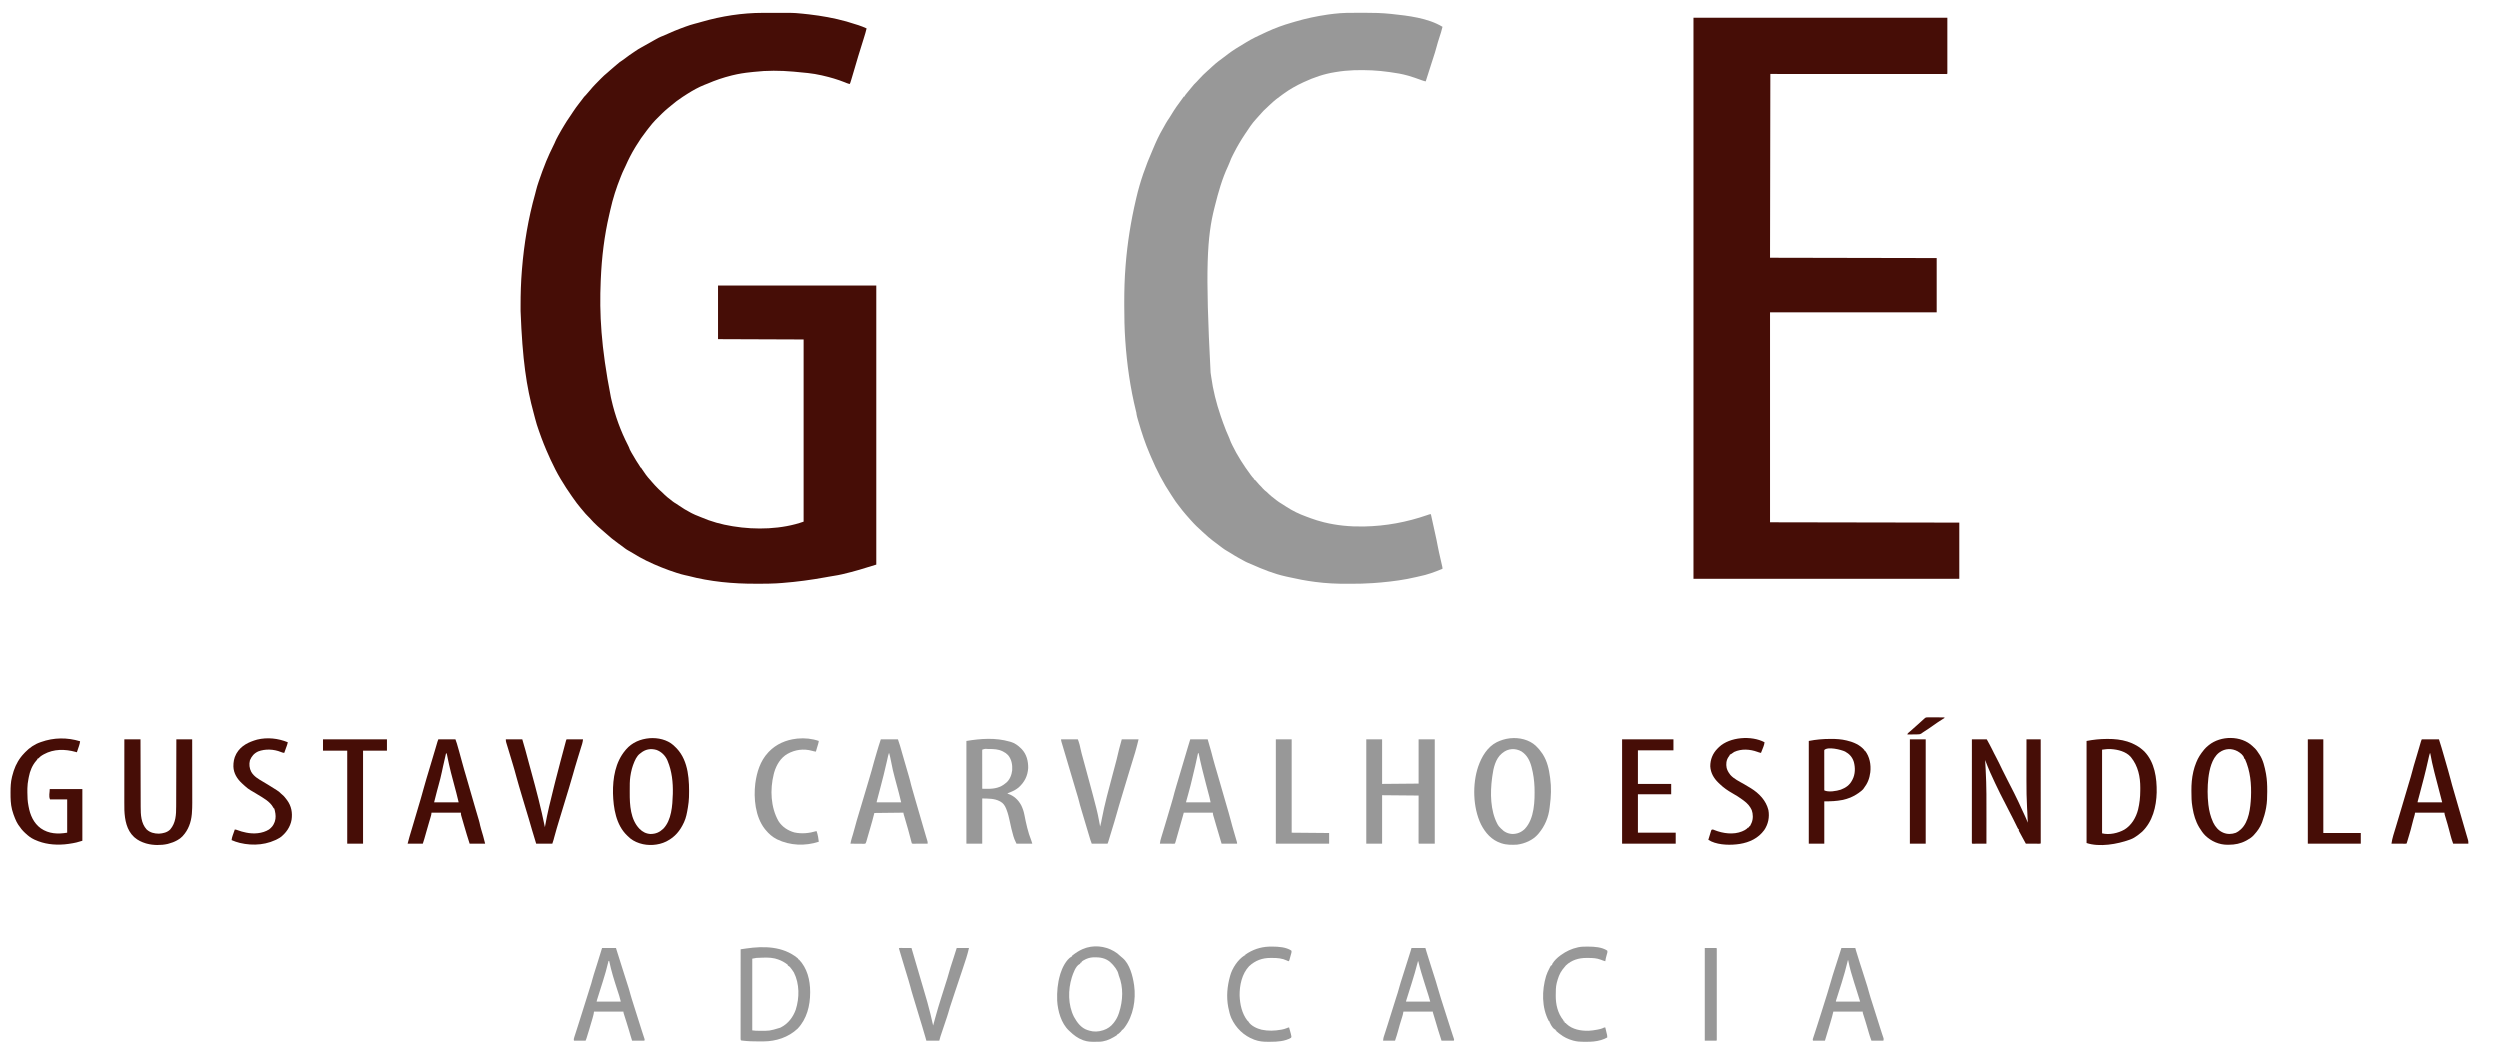
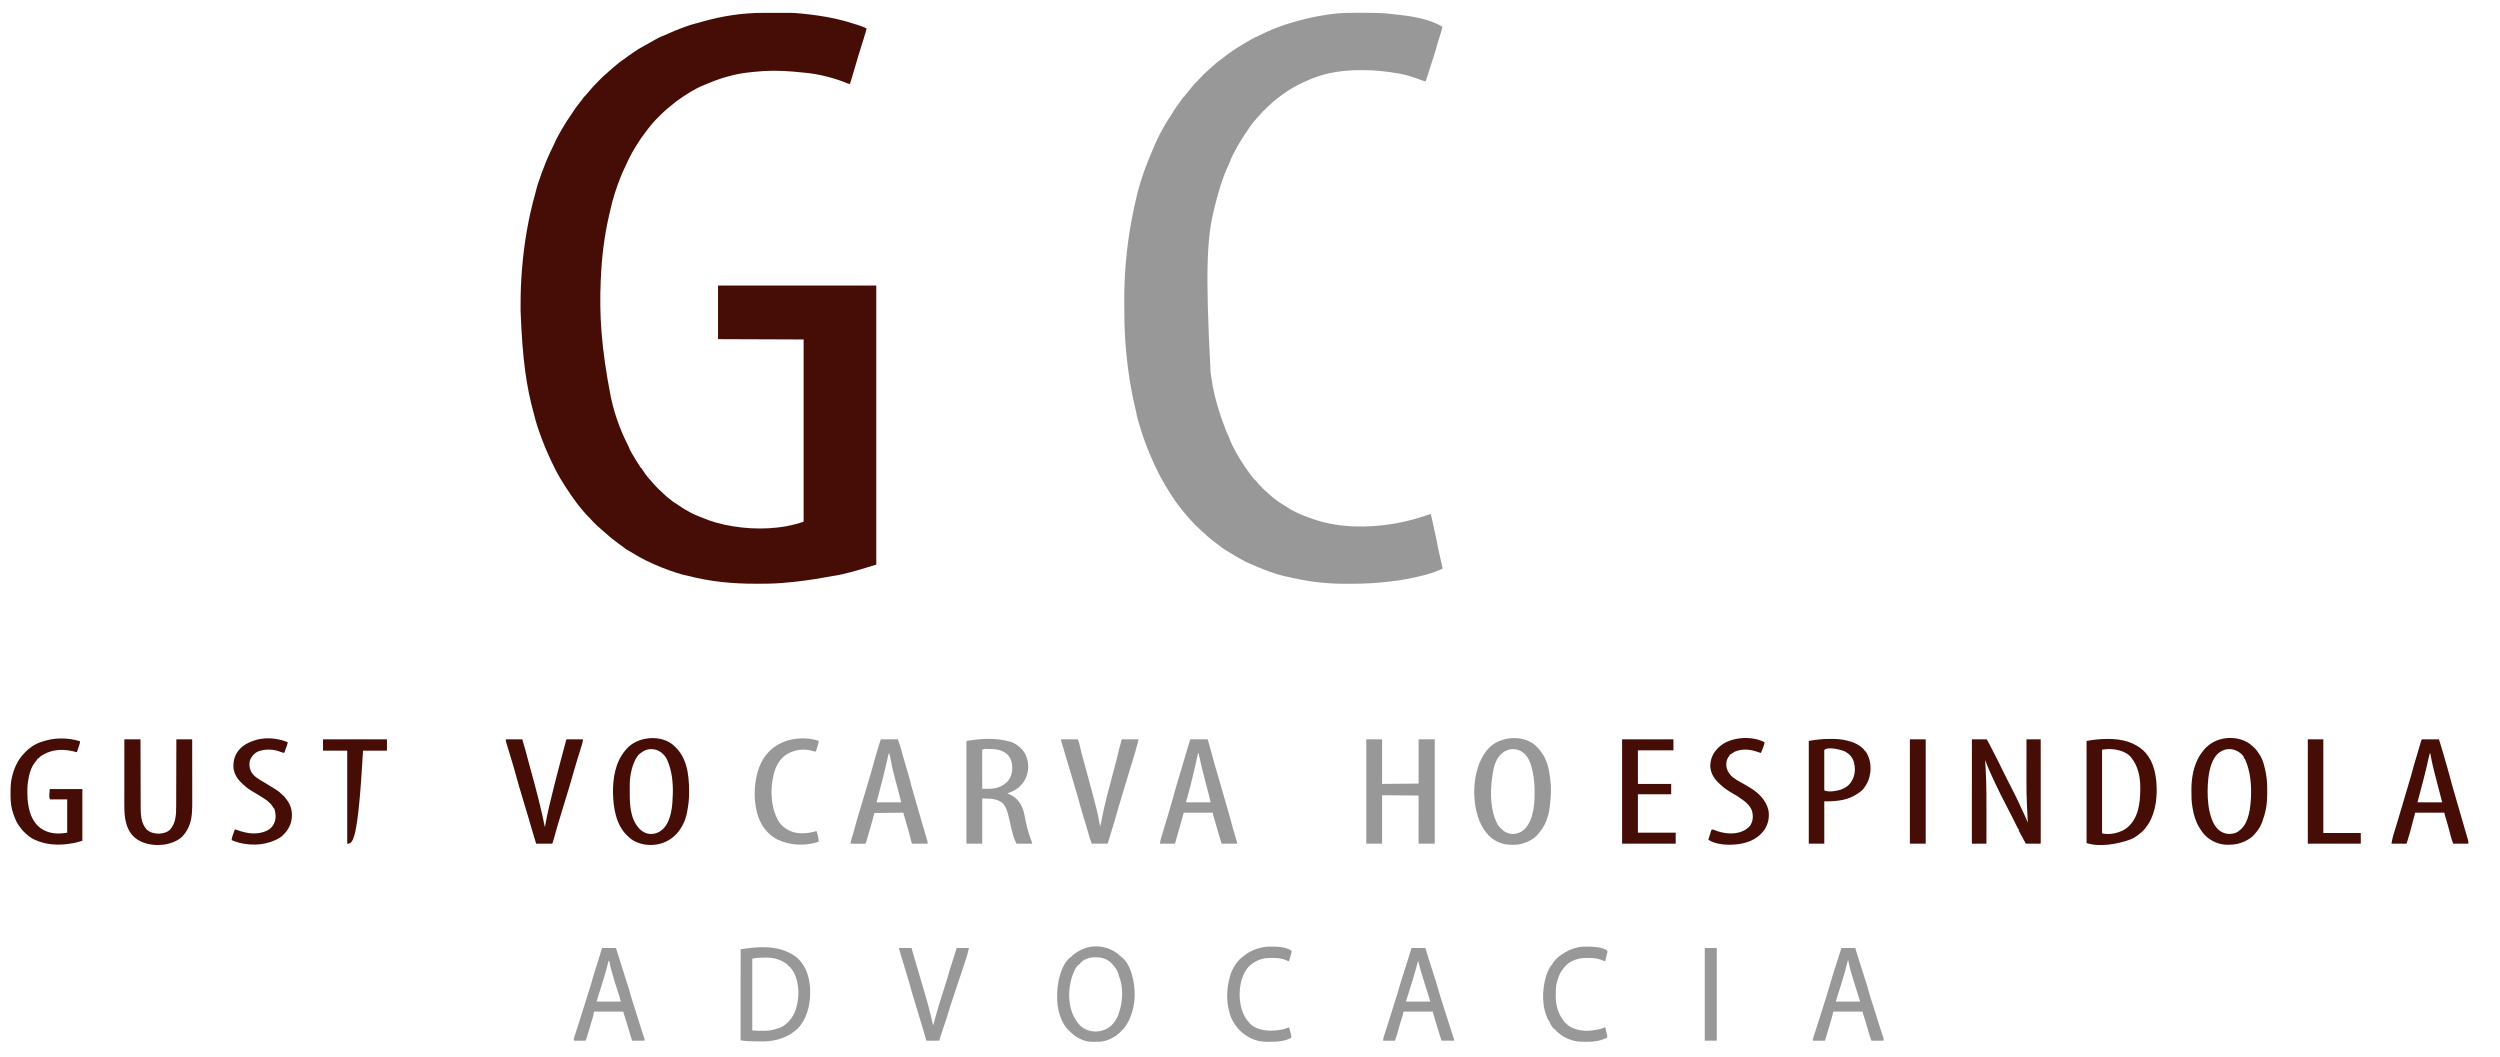
<svg xmlns="http://www.w3.org/2000/svg" version="1.1" width="7740" height="3271">
  <path d="M0 0 C2.459 -0.003 4.918 -0.007 7.376 -0.01 C12.518 -0.016 17.659 -0.018 22.8 -0.017 C28.008 -0.017 33.216 -0.024 38.424 -0.038 C94.788 -0.184 94.788 -0.184 119.59 2.168 C120.572 2.257 121.554 2.346 122.565 2.438 C128.793 3.012 135.004 3.686 141.215 4.418 C142.132 4.524 143.05 4.631 143.995 4.74 C182.482 9.227 220.678 15.951 258.027 26.355 C258.76 26.56 259.493 26.764 260.249 26.974 C269.011 29.433 277.668 32.125 286.281 35.066 C289.448 36.121 292.629 37.069 295.84 37.98 C304.694 40.651 313.124 44.475 321.59 48.168 C319.371 57.801 316.501 67.196 313.55 76.623 C312.694 79.358 311.843 82.095 310.992 84.832 C309.797 88.673 308.6 92.515 307.402 96.355 C295.422 134.698 295.422 134.698 284.156 173.254 C281.171 183.833 278.031 194.357 274.777 204.855 C274.476 205.831 274.476 205.831 274.168 206.825 C273.596 208.673 273.021 210.52 272.445 212.367 C272.112 213.438 271.778 214.509 271.434 215.612 C270.59 218.168 270.59 218.168 269.59 220.168 C266.214 219.573 263.219 218.729 260.055 217.418 C259.178 217.061 258.301 216.705 257.398 216.337 C256.45 215.951 255.503 215.566 254.527 215.168 C232.101 206.248 209.109 199.52 185.59 194.168 C184.492 193.909 183.394 193.65 182.263 193.384 C154.482 186.939 125.937 184.718 97.59 182.168 C96.712 182.088 95.835 182.009 94.931 181.927 C54.57 178.324 12.829 178.032 -27.438 182.71 C-30.919 183.111 -34.4 183.476 -37.885 183.825 C-56.699 185.717 -75.023 188.643 -93.41 193.168 C-94.481 193.429 -95.552 193.691 -96.655 193.96 C-122.15 200.282 -146.836 208.687 -170.933 219.116 C-174.228 220.515 -177.563 221.775 -180.91 223.043 C-198.974 230.244 -215.978 239.835 -232.41 250.168 C-233.062 250.576 -233.713 250.985 -234.384 251.406 C-237.847 253.586 -241.285 255.801 -244.705 258.048 C-245.884 258.823 -247.065 259.593 -248.248 260.362 C-260.962 268.621 -272.778 277.658 -284.289 287.516 C-287.141 289.953 -290.05 292.315 -292.973 294.668 C-305.238 304.698 -316.297 315.932 -327.434 327.179 C-328.975 328.73 -330.53 330.268 -332.09 331.801 C-335.05 334.821 -337.831 337.971 -340.598 341.168 C-341.167 341.826 -341.737 342.484 -342.323 343.162 C-346.749 348.315 -350.953 353.602 -355.039 359.027 C-356.568 361.053 -358.117 363.065 -359.688 365.059 C-371.515 380.094 -382.406 395.95 -392.295 412.324 C-393.433 414.206 -394.583 416.08 -395.734 417.953 C-400.969 426.517 -405.812 435.247 -410.41 444.168 C-410.733 444.793 -411.057 445.417 -411.39 446.061 C-415.949 454.908 -420.161 463.885 -424.177 472.991 C-425.951 476.999 -427.788 480.942 -429.793 484.84 C-433.109 491.411 -435.846 498.222 -438.598 505.043 C-438.881 505.743 -439.163 506.443 -439.455 507.164 C-452.962 540.659 -464.119 574.978 -471.882 610.267 C-472.963 615.178 -474.083 620.078 -475.234 624.973 C-490.484 690.315 -498.506 757.085 -501.322 824.076 C-501.406 826.076 -501.496 828.077 -501.585 830.077 C-505.935 930.487 -500.956 1032.714 -470.17 1189.91 C-469.48 1192.868 -468.809 1195.829 -468.145 1198.793 C-457.254 1246.828 -439.817 1294.787 -417.242 1338.532 C-414.921 1343.04 -412.985 1347.342 -411.41 1352.168 C-410.106 1354.754 -408.768 1357.273 -407.348 1359.793 C-406.927 1360.544 -406.507 1361.296 -406.073 1362.07 C-401.726 1369.751 -397.17 1377.307 -392.598 1384.855 C-392.23 1385.464 -391.862 1386.072 -391.483 1386.699 C-386.673 1394.689 -386.673 1394.689 -381.398 1402.375 C-379.41 1405.168 -379.41 1405.168 -379.41 1407.168 C-378.75 1407.168 -378.09 1407.168 -377.41 1407.168 C-375.957 1409.125 -375.957 1409.125 -374.16 1411.98 C-366.478 1423.776 -358.304 1435.496 -348.641 1445.758 C-346.52 1448.049 -344.522 1450.419 -342.531 1452.823 C-336.749 1459.763 -330.546 1466.219 -324.16 1472.605 C-323.321 1473.446 -322.481 1474.286 -321.616 1475.152 C-317.247 1479.483 -312.81 1483.67 -308.123 1487.656 C-306.412 1489.166 -304.847 1490.754 -303.285 1492.418 C-298.357 1497.437 -292.66 1501.563 -287.101 1505.849 C-284.751 1507.682 -282.46 1509.584 -280.16 1511.48 C-276.256 1514.619 -272.208 1517.192 -267.875 1519.695 C-265.48 1521.126 -263.237 1522.665 -260.973 1524.293 C-248.66 1532.976 -235.891 1540.638 -222.535 1547.605 C-221.431 1548.184 -220.327 1548.763 -219.19 1549.36 C-212.762 1552.659 -206.299 1555.474 -199.527 1557.99 C-196.604 1559.095 -193.741 1560.282 -190.875 1561.527 C-160.015 1574.918 -127.6 1583.824 -94.41 1589.168 C-93.458 1589.33 -92.506 1589.492 -91.525 1589.659 C-21.813 1601.106 59.774 1599.031 126.59 1575.168 C126.59 1389.048 126.59 1202.928 126.59 1011.168 C-4.585 1010.673 -4.585 1010.673 -138.41 1010.168 C-138.41 955.388 -138.41 900.608 -138.41 844.168 C23.29 844.168 184.99 844.168 351.59 844.168 C351.59 1129.288 351.59 1414.408 351.59 1708.168 C317.156 1719.124 282.869 1729.535 247.715 1737.668 C247.028 1737.828 246.34 1737.989 245.632 1738.154 C237.132 1740.123 228.625 1741.701 220 1743.014 C214.092 1743.916 208.211 1744.926 202.332 1746 C201.46 1746.159 200.589 1746.318 199.69 1746.482 C197.884 1746.811 196.078 1747.141 194.272 1747.47 C150.359 1755.45 106.164 1761.501 61.652 1764.918 C60.499 1765.007 60.499 1765.007 59.322 1765.097 C54.833 1765.437 50.342 1765.747 45.848 1766.027 C44.364 1766.12 42.88 1766.215 41.396 1766.315 C23.868 1767.462 6.306 1767.355 -11.251 1767.353 C-14.749 1767.353 -18.246 1767.36 -21.744 1767.374 C-91.791 1767.644 -162.636 1761.038 -230.527 1743.125 C-233.95 1742.281 -237.367 1741.567 -240.82 1740.867 C-249.031 1739.12 -256.978 1736.712 -264.973 1734.168 C-265.729 1733.929 -266.486 1733.69 -267.265 1733.443 C-282.545 1728.599 -297.526 1723.124 -312.41 1717.168 C-313.63 1716.682 -314.849 1716.196 -316.105 1715.695 C-346.114 1703.693 -375.027 1689.817 -402.387 1672.549 C-406.534 1669.932 -410.651 1667.439 -415.035 1665.23 C-422.969 1661.056 -429.964 1655.247 -437.112 1649.879 C-440.323 1647.488 -443.58 1645.167 -446.848 1642.855 C-460.965 1632.814 -474.186 1622.12 -486.945 1610.422 C-491.411 1606.339 -495.974 1602.373 -500.605 1598.48 C-508.003 1592.221 -515.057 1585.708 -521.91 1578.855 C-522.651 1578.115 -523.392 1577.375 -524.156 1576.612 C-528.203 1572.525 -532.059 1568.329 -535.815 1563.974 C-538.021 1561.476 -540.389 1559.169 -542.785 1556.855 C-547.197 1552.521 -551.17 1547.96 -555.023 1543.125 C-557.789 1539.699 -560.655 1536.372 -563.535 1533.043 C-571.945 1523.264 -579.426 1512.989 -586.821 1502.431 C-588.373 1500.221 -589.935 1498.017 -591.5 1495.816 C-603.21 1479.346 -613.991 1462.488 -624.41 1445.168 C-624.926 1444.317 -625.441 1443.466 -625.973 1442.59 C-637.367 1423.738 -647.02 1404.071 -656.41 1384.168 C-656.697 1383.564 -656.984 1382.96 -657.279 1382.337 C-661.689 1373.043 -665.834 1363.665 -669.785 1354.168 C-670.065 1353.496 -670.345 1352.824 -670.634 1352.132 C-672.572 1347.483 -674.496 1342.827 -676.41 1338.168 C-677.033 1336.652 -677.033 1336.652 -677.669 1335.104 C-682.919 1322.228 -687.605 1309.157 -692.223 1296.043 C-692.502 1295.251 -692.781 1294.46 -693.068 1293.644 C-697.482 1281.101 -701.638 1268.573 -704.797 1255.645 C-706.145 1250.15 -707.609 1244.693 -709.109 1239.238 C-731.322 1158.178 -743.968 1074.923 -749.671 923.25 C-749.66 917.986 -749.666 912.722 -749.678 907.458 C-749.746 870.469 -748.655 833.541 -745.598 796.668 C-745.471 795.108 -745.471 795.108 -745.342 793.516 C-738.901 714.364 -725.912 636.298 -704.401 559.822 C-703.545 556.666 -702.751 553.502 -701.986 550.324 C-699.735 540.995 -696.864 531.941 -693.785 522.855 C-693.523 522.076 -693.26 521.296 -692.99 520.493 C-686.168 500.23 -678.731 480.241 -670.723 460.418 C-670.458 459.761 -670.194 459.104 -669.921 458.428 C-663.692 442.994 -656.436 428.072 -649.158 413.111 C-648.244 411.232 -647.333 409.353 -646.422 407.473 C-645.89 406.379 -645.359 405.286 -644.811 404.16 C-643.958 402.337 -643.142 400.495 -642.399 398.624 C-640.365 393.571 -637.676 388.806 -635.16 383.98 C-634.599 382.894 -634.039 381.808 -633.461 380.689 C-629.998 374.031 -626.332 367.565 -622.41 361.168 C-621.413 359.511 -620.415 357.854 -619.42 356.196 C-617.977 353.795 -616.528 351.397 -615.079 349 C-614.342 347.779 -613.606 346.558 -612.872 345.336 C-608.873 338.684 -604.794 332.146 -600.28 325.827 C-598.025 322.62 -595.861 319.358 -593.703 316.086 C-593.288 315.459 -592.874 314.831 -592.446 314.185 C-590.736 311.598 -589.027 309.01 -587.325 306.417 C-581.375 297.361 -575.118 288.677 -568.41 280.168 C-567.424 278.892 -566.439 277.615 -565.457 276.336 C-564.275 274.802 -563.093 273.268 -561.909 271.734 C-559.602 268.738 -557.334 265.717 -555.098 262.668 C-552.767 259.548 -550.201 256.894 -547.41 254.168 C-542.827 249.253 -538.422 244.228 -534.223 238.98 C-524.867 227.493 -514.376 217.029 -503.946 206.528 C-502.813 205.388 -501.682 204.246 -500.553 203.103 C-494.23 196.708 -487.829 190.683 -480.784 185.072 C-477.857 182.725 -475.141 180.24 -472.41 177.668 C-467.862 173.434 -463.17 169.444 -458.324 165.555 C-456.178 163.797 -454.079 162.018 -451.996 160.188 C-445.958 154.884 -440.058 150.085 -433.156 145.918 C-430.085 143.961 -427.272 141.795 -424.41 139.543 C-416.784 133.55 -408.771 128.144 -400.728 122.73 C-398.562 121.27 -396.403 119.801 -394.246 118.328 C-388.2 114.22 -382.133 110.317 -375.656 106.91 C-371.169 104.502 -366.763 101.955 -362.348 99.418 C-352.747 93.917 -343.114 88.485 -333.41 83.168 C-332.678 82.764 -331.945 82.36 -331.191 81.944 C-328.998 80.739 -326.799 79.545 -324.598 78.355 C-323.965 78.007 -323.332 77.658 -322.681 77.298 C-317.563 74.56 -312.258 72.547 -306.831 70.505 C-301.186 68.299 -295.723 65.708 -290.223 63.168 C-279.181 58.125 -268.007 53.54 -256.66 49.23 C-255.625 48.836 -255.625 48.836 -254.568 48.434 C-249.86 46.648 -245.14 44.896 -240.41 43.168 C-239.698 42.907 -238.985 42.646 -238.251 42.378 C-229.226 39.089 -220.223 36.116 -210.91 33.73 C-208.648 33.138 -206.386 32.544 -204.125 31.949 C-203.001 31.654 -201.877 31.359 -200.718 31.055 C-196.615 29.955 -192.537 28.775 -188.457 27.591 C-127.574 10.028 -63.351 0.02 0 0 Z " fill="#460D06" transform="translate(2361.41,39.832)" />
-   <path d="M0 0 C259.38 0 518.76 0 786 0 C786 57.09 786 114.18 786 173 C784.136 174.864 781.466 174.124 778.986 174.131 C778.111 174.128 777.236 174.126 776.334 174.123 C775.409 174.124 774.484 174.125 773.531 174.127 C770.392 174.129 767.253 174.125 764.114 174.12 C761.862 174.121 759.61 174.122 757.359 174.123 C751.127 174.125 744.895 174.121 738.663 174.116 C732.556 174.112 726.449 174.113 720.342 174.114 C707.917 174.115 695.492 174.112 683.066 174.106 C666.266 174.097 649.465 174.095 632.664 174.095 C592.255 174.089 551.846 174.075 511.438 174.062 C421.203 174.042 330.969 174.021 238 174 C237.67 361.77 237.34 549.54 237 743 C407.28 743.33 577.56 743.66 753 744 C753 799.44 753 854.88 753 912 C582.72 912 412.44 912 237 912 C237 1126.5 237 1341 237 1562 C527.07 1562.495 527.07 1562.495 823 1563 C823 1620.42 823 1677.84 823 1737 C551.41 1737 279.82 1737 0 1737 C0 1163.79 0 590.58 0 0 Z " fill="#460D06" transform="translate(5243,55)" />
  <path d="M0 0 C5.935 0.017 11.869 0.007 17.804 -0.01 C45.157 -0.078 72.241 0.535 99.455 3.391 C100.182 3.467 100.909 3.543 101.657 3.621 C153.113 9.039 214.552 16.093 259.455 43.391 C256.799 55.191 252.95 66.607 249.222 78.1 C246.265 87.231 243.394 96.343 241.033 105.649 C238.061 117.327 234.298 128.746 230.58 140.204 C229.891 142.34 229.202 144.476 228.514 146.612 C227.492 149.783 226.469 152.954 225.445 156.125 C222.334 165.75 219.267 175.389 216.206 185.03 C214.485 190.444 212.751 195.855 211.018 201.266 C210.668 202.359 210.318 203.452 209.957 204.579 C209.123 207.183 208.289 209.787 207.455 212.391 C203.251 211.686 199.362 210.376 195.373 208.915 C193.964 208.406 192.555 207.899 191.146 207.391 C190.411 207.126 189.676 206.86 188.92 206.587 C177.927 202.625 166.924 198.734 155.705 195.454 C154.878 195.209 154.051 194.963 153.198 194.711 C134.637 189.433 115.882 186.172 96.768 183.704 C95.625 183.553 94.483 183.403 93.306 183.248 C76.713 181.067 60.185 179.107 43.455 178.391 C42.324 178.338 41.192 178.284 40.026 178.229 C2.781 176.511 -33.719 177.216 -70.545 183.391 C-72.179 183.652 -72.179 183.652 -73.846 183.917 C-107.38 189.286 -138.844 200.026 -169.545 214.391 C-170.595 214.877 -171.645 215.364 -172.727 215.865 C-193.623 225.565 -212.969 236.433 -231.597 249.981 C-233.461 251.33 -235.337 252.659 -237.22 253.981 C-249.808 262.825 -261.674 272.205 -272.845 282.789 C-274.62 284.462 -276.408 286.117 -278.201 287.77 C-295.153 303.402 -295.153 303.402 -310.349 320.7 C-312.732 323.621 -315.268 326.338 -317.857 329.079 C-330.379 342.519 -340.368 358.163 -350.545 373.391 C-351.277 374.483 -351.277 374.483 -352.024 375.596 C-364.609 394.424 -376.239 414.07 -386.469 434.274 C-387.536 436.373 -388.624 438.461 -389.717 440.547 C-393.38 447.612 -396.527 454.673 -399.206 462.166 C-400.741 466.406 -402.474 470.475 -404.406 474.549 C-422.725 513.349 -434.637 555.606 -444.98 597.134 C-445.508 599.243 -446.044 601.349 -446.582 603.456 C-469.557 693.887 -475.513 790.388 -458.541 1114.118 C-457.822 1118.568 -457.164 1123.021 -456.56 1127.489 C-451.066 1168.1 -440.778 1208.634 -427.545 1247.391 C-427.261 1248.231 -426.977 1249.071 -426.684 1249.936 C-424.702 1255.778 -422.636 1261.587 -420.545 1267.391 C-420 1268.918 -420 1268.918 -419.444 1270.476 C-413.805 1286.24 -407.597 1301.621 -400.623 1316.844 C-399.545 1319.391 -399.545 1319.391 -398.556 1322.376 C-396.852 1327.456 -394.431 1332.195 -392.107 1337.016 C-391.575 1338.121 -391.043 1339.226 -390.495 1340.365 C-383.295 1355.177 -375.332 1369.466 -366.545 1383.391 C-365.802 1384.605 -365.061 1385.82 -364.322 1387.036 C-355.277 1401.839 -345.161 1415.898 -334.92 1429.891 C-334.34 1430.686 -333.76 1431.481 -333.163 1432.301 C-330.475 1435.945 -327.759 1439.193 -324.545 1442.391 C-324.545 1443.051 -324.545 1443.711 -324.545 1444.391 C-323.713 1444.7 -323.713 1444.7 -322.865 1445.016 C-319.691 1446.897 -317.695 1449.552 -315.42 1452.391 C-311.119 1457.626 -306.599 1462.462 -301.74 1467.192 C-299.89 1469.045 -298.241 1470.913 -296.607 1472.954 C-293.313 1476.929 -289.284 1479.942 -285.26 1483.145 C-282.913 1485.086 -280.827 1487.063 -278.732 1489.266 C-273.691 1494.463 -267.908 1498.714 -262.18 1503.114 C-260.025 1504.797 -257.948 1506.567 -255.857 1508.329 C-249.774 1513.215 -243.103 1517.202 -236.482 1521.309 C-232.636 1523.696 -228.842 1526.15 -225.065 1528.644 C-205.452 1541.561 -184.721 1551.701 -162.627 1559.638 C-160.365 1560.456 -158.111 1561.295 -155.857 1562.137 C-154.232 1562.743 -152.607 1563.348 -150.982 1563.954 C-150.263 1564.223 -149.545 1564.491 -148.804 1564.769 C-135.887 1569.546 -122.902 1573.568 -109.545 1576.891 C-108.769 1577.085 -107.994 1577.278 -107.195 1577.478 C-67.494 1587.316 -26.407 1591.122 14.455 1590.391 C16.004 1590.364 16.004 1590.364 17.584 1590.337 C84.462 1588.996 148.91 1576.986 212.076 1555.139 C213.15 1554.772 214.224 1554.406 215.33 1554.028 C216.256 1553.709 217.181 1553.39 218.135 1553.062 C220.455 1552.391 220.455 1552.391 223.455 1552.391 C225.72 1562.633 227.981 1572.875 230.237 1583.118 C231.285 1587.878 232.335 1592.637 233.388 1597.396 C241.432 1633.764 241.432 1633.764 244.675 1651.18 C247.177 1664.474 250.258 1677.643 253.268 1690.829 C254.164 1694.76 255.058 1698.691 255.949 1702.623 C256.497 1705.041 257.047 1707.459 257.602 1709.875 C257.846 1710.952 258.09 1712.029 258.341 1713.139 C258.557 1714.084 258.773 1715.029 258.995 1716.003 C259.455 1718.391 259.455 1718.391 259.455 1721.391 C235.839 1731.199 212.302 1739.878 187.17 1744.835 C183.68 1745.55 180.223 1746.377 176.759 1747.207 C141.728 1755.537 105.72 1760.361 69.893 1763.579 C68.594 1763.697 68.594 1763.697 67.268 1763.817 C60.669 1764.41 54.065 1764.92 47.455 1765.391 C46.228 1765.479 45 1765.568 43.735 1765.659 C21.071 1767.257 -1.532 1767.738 -24.249 1767.707 C-27.852 1767.702 -31.455 1767.709 -35.058 1767.727 C-68.152 1767.893 -101.151 1766.466 -133.982 1762.079 C-134.783 1761.975 -135.583 1761.872 -136.408 1761.765 C-163.189 1758.296 -189.615 1753.24 -215.93 1747.213 C-219.217 1746.466 -222.508 1745.747 -225.802 1745.036 C-262.31 1736.963 -297.134 1723.018 -331.154 1707.766 C-334.6 1706.224 -338.06 1704.788 -341.584 1703.434 C-347.024 1701.285 -352.068 1698.55 -357.17 1695.704 C-358.13 1695.173 -359.091 1694.641 -360.081 1694.094 C-362.013 1693.025 -363.943 1691.953 -365.872 1690.878 C-368.197 1689.585 -370.527 1688.303 -372.861 1687.028 C-381.041 1682.529 -388.966 1677.696 -396.813 1672.639 C-400.51 1670.264 -404.213 1667.996 -408.08 1665.907 C-412.661 1663.398 -416.842 1660.484 -421.045 1657.391 C-422.195 1656.553 -422.195 1656.553 -423.368 1655.698 C-430.868 1650.207 -438.243 1644.557 -445.601 1638.879 C-447.627 1637.328 -449.668 1635.797 -451.713 1634.27 C-461.004 1627.316 -469.577 1619.692 -478.047 1611.78 C-480.105 1609.872 -482.198 1608.006 -484.295 1606.141 C-495.909 1595.702 -507.202 1585.101 -517.545 1573.391 C-519.127 1571.64 -520.71 1569.89 -522.295 1568.141 C-526.08 1563.921 -529.83 1559.674 -533.545 1555.391 C-533.966 1554.912 -534.387 1554.433 -534.821 1553.94 C-541.818 1545.984 -548.369 1537.807 -554.658 1529.282 C-556.918 1526.218 -559.234 1523.204 -561.583 1520.207 C-565.545 1515.145 -569.199 1509.989 -572.58 1504.516 C-575.091 1500.523 -577.726 1496.618 -580.357 1492.704 C-605.28 1455.422 -625.714 1416.041 -643.119 1374.757 C-644.604 1371.251 -646.111 1367.754 -647.619 1364.258 C-661.305 1332.329 -672.203 1299.172 -681.857 1265.829 C-682.281 1264.371 -682.281 1264.371 -682.714 1262.884 C-683.516 1260.116 -684.308 1257.346 -685.095 1254.575 C-685.33 1253.762 -685.565 1252.949 -685.807 1252.112 C-687.184 1247.195 -687.98 1242.464 -688.545 1237.391 C-688.841 1236.049 -689.172 1234.714 -689.545 1233.391 C-707.101 1162.172 -717.53 1089.541 -722.545 1016.391 C-722.621 1015.291 -722.697 1014.191 -722.776 1013.058 C-725.192 977.722 -725.832 942.451 -725.855 907.042 C-725.857 903.96 -725.862 900.877 -725.868 897.794 C-725.919 859.726 -724.86 821.658 -721.795 783.704 C-721.671 782.136 -721.671 782.136 -721.545 780.536 C-716.161 712.725 -705.502 645.818 -690.058 579.595 C-689.544 577.388 -689.035 575.18 -688.527 572.971 C-676.89 522.649 -659.579 473.722 -638.878 426.458 C-637.658 423.651 -636.465 420.834 -635.287 418.008 C-626.945 398.036 -617.749 378.218 -606.787 359.54 C-605.28 356.933 -603.816 354.304 -602.353 351.672 C-601.503 350.147 -601.503 350.147 -600.635 348.592 C-599.528 346.607 -598.424 344.62 -597.324 342.632 C-594.211 337.082 -590.854 331.852 -587.152 326.678 C-584.984 323.593 -583.064 320.398 -581.17 317.141 C-570.523 299.172 -558.553 282.229 -545.943 265.586 C-544.423 263.561 -542.95 261.498 -541.545 259.391 C-540.885 259.391 -540.225 259.391 -539.545 259.391 C-539.298 258.836 -539.052 258.28 -538.799 257.708 C-537.305 254.948 -535.494 252.738 -533.482 250.329 C-532.673 249.354 -531.863 248.38 -531.029 247.375 C-530.209 246.391 -529.389 245.406 -528.545 244.391 C-527.106 242.621 -525.668 240.85 -524.232 239.079 C-508.997 220.493 -508.997 220.493 -500.775 212.649 C-498.86 210.71 -497.088 208.731 -495.31 206.668 C-491.428 202.196 -487.305 198.004 -483.107 193.829 C-482.395 193.113 -481.683 192.396 -480.949 191.659 C-476.889 187.606 -472.732 183.729 -468.387 179.984 C-465.785 177.734 -463.261 175.41 -460.732 173.079 C-459.692 172.124 -458.651 171.17 -457.611 170.215 C-455.673 168.434 -453.745 166.645 -451.822 164.848 C-441.044 154.864 -429.352 146.181 -417.506 137.518 C-412.936 134.172 -408.433 130.768 -403.982 127.266 C-388.946 115.67 -372.573 106.021 -356.317 96.262 C-353.23 94.408 -350.151 92.543 -347.084 90.657 C-329.688 79.98 -311.337 71.334 -292.789 62.875 C-290.008 61.603 -287.236 60.316 -284.467 59.02 C-259.506 47.421 -233.889 38.072 -207.446 30.511 C-203.724 29.447 -200.013 28.347 -196.302 27.243 C-163.824 17.651 -130.669 10.615 -97.17 5.704 C-95.261 5.418 -95.261 5.418 -93.313 5.127 C-88.733 4.466 -84.141 3.928 -79.545 3.391 C-77.994 3.2 -77.994 3.2 -76.413 3.005 C-50.978 -0.048 -25.587 -0.074 0 0 Z " fill="#989898" transform="translate(4206.545,39.609)" />
  <path d="M0 0 C15.18 0 30.36 0 46 0 C51.739 10.33 57.393 20.509 62.592 31.089 C64.188 34.338 65.799 37.579 67.41 40.82 C67.725 41.453 68.039 42.086 68.363 42.738 C70.806 47.642 73.345 52.487 75.938 57.312 C81.67 68.025 86.862 79.005 92.141 89.945 C92.647 90.995 92.647 90.995 93.164 92.066 C93.665 93.105 93.665 93.105 94.176 94.165 C99.387 104.955 104.695 115.695 110.316 126.278 C116.965 138.797 123.344 151.449 129.688 164.125 C130.257 165.262 130.826 166.399 131.413 167.57 C140.198 185.132 148.587 202.817 156.547 220.765 C158.64 225.424 160.843 230.026 163.062 234.625 C166.746 242.282 169.974 250.06 173 258 C172.583 247.008 172.121 236.019 171.523 225.035 C171.459 223.853 171.459 223.853 171.394 222.647 C171.184 218.772 170.969 214.897 170.749 211.023 C169.216 183.527 168.853 156.069 168.899 128.538 C168.905 123.997 168.905 119.455 168.907 114.914 C168.91 106.369 168.918 97.824 168.928 89.279 C168.939 79.528 168.945 69.776 168.95 60.025 C168.96 40.017 168.978 20.008 169 0 C183.52 0 198.04 0 213 0 C213.023 41.004 213.04 82.008 213.051 123.012 C213.052 127.847 213.054 132.683 213.055 137.518 C213.055 138.962 213.055 138.962 213.056 140.436 C213.06 156.045 213.068 171.655 213.077 187.264 C213.086 203.269 213.092 219.273 213.094 235.277 C213.095 245.161 213.1 255.045 213.108 264.929 C213.113 271.697 213.115 278.465 213.114 285.233 C213.113 289.144 213.114 293.055 213.119 296.966 C213.125 301.196 213.123 305.426 213.12 309.655 C213.125 311.53 213.125 311.53 213.129 313.443 C213.127 314.567 213.125 315.69 213.123 316.848 C213.123 317.826 213.124 318.804 213.124 319.811 C213 322 213 322 212 323 C210.588 323.093 209.171 323.117 207.756 323.114 C206.855 323.113 205.954 323.113 205.026 323.113 C204.047 323.108 203.067 323.103 202.059 323.098 C201.061 323.096 200.064 323.095 199.036 323.093 C195.837 323.088 192.637 323.075 189.438 323.062 C187.274 323.057 185.111 323.053 182.947 323.049 C177.631 323.038 172.316 323.021 167 323 C163.539 316.687 160.086 310.369 156.651 304.042 C155.586 302.079 154.519 300.118 153.45 298.158 C152.041 295.568 150.644 292.973 149.25 290.375 C148.605 289.196 148.605 289.196 147.948 287.993 C147.363 286.894 147.363 286.894 146.766 285.773 C146.423 285.138 146.08 284.503 145.728 283.849 C145 282 145 282 145 278 C144.34 277.67 143.68 277.34 143 277 C141.84 274.914 140.783 272.836 139.75 270.688 C139.034 269.229 138.318 267.771 137.602 266.312 C137.196 265.482 136.79 264.652 136.372 263.797 C133.65 258.247 130.887 252.718 128.125 247.188 C127.822 246.579 127.518 245.971 127.206 245.345 C123.085 237.089 118.88 228.885 114.547 220.739 C111.165 214.364 107.941 207.916 104.736 201.45 C102.407 196.768 100.023 192.126 97.555 187.517 C90.599 174.523 84.246 161.238 77.865 147.955 C75.929 143.926 73.981 139.903 72.02 135.887 C66.735 125.027 61.738 114.053 56.875 103 C56.597 102.371 56.318 101.741 56.031 101.093 C50.641 88.879 45.808 76.453 41 64 C41.035 64.624 41.071 65.247 41.107 65.89 C41.492 72.71 41.863 79.53 42.227 86.351 C42.362 88.857 42.501 91.364 42.643 93.87 C45.482 144.079 45.14 194.392 45.072 244.662 C45.061 253.234 45.055 261.805 45.05 270.377 C45.04 287.918 45.023 305.459 45 323 C38.752 323.025 32.504 323.043 26.256 323.055 C24.129 323.06 22.002 323.067 19.874 323.075 C16.824 323.088 13.773 323.093 10.723 323.098 C9.287 323.105 9.287 323.105 7.822 323.113 C6.941 323.113 6.06 323.113 5.153 323.114 C4.373 323.116 3.594 323.118 2.791 323.12 C1 323 1 323 0 322 C-0.097 320.285 -0.124 318.566 -0.123 316.848 C-0.125 315.725 -0.127 314.601 -0.129 313.443 C-0.126 312.193 -0.123 310.943 -0.12 309.655 C-0.121 308.34 -0.122 307.024 -0.123 305.668 C-0.125 301.999 -0.121 298.33 -0.116 294.661 C-0.112 290.711 -0.113 286.761 -0.114 282.81 C-0.114 275.961 -0.111 269.111 -0.106 262.261 C-0.098 252.358 -0.095 242.454 -0.094 232.55 C-0.092 216.484 -0.085 200.418 -0.075 184.351 C-0.066 168.74 -0.059 153.129 -0.055 137.518 C-0.055 136.557 -0.054 135.595 -0.054 134.605 C-0.053 129.781 -0.052 124.957 -0.05 120.134 C-0.04 80.089 -0.022 40.045 0 0 Z " fill="#460D06" transform="translate(6105,2289)" />
  <path d="M0 0 C16.17 0 32.34 0 49 0 C49 45.54 49 91.08 49 138 C86.29 137.67 123.58 137.34 162 137 C162 91.79 162 46.58 162 0 C178.5 0 195 0 212 0 C212 106.59 212 213.18 212 323 C195.83 323 179.66 323 163 323 C162 322 162 322 161.877 319.566 C161.878 318.475 161.879 317.385 161.88 316.261 C161.878 314.391 161.878 314.391 161.876 312.483 C161.879 311.089 161.883 309.695 161.886 308.301 C161.887 306.842 161.887 305.384 161.886 303.926 C161.886 299.955 161.892 295.984 161.899 292.013 C161.905 287.868 161.905 283.722 161.907 279.577 C161.91 271.722 161.918 263.867 161.928 256.011 C161.941 245.4 161.947 234.789 161.952 224.179 C161.962 207.452 161.982 190.726 162 174 C124.71 173.67 87.42 173.34 49 173 C49 222.5 49 272 49 323 C32.83 323 16.66 323 0 323 C0 216.41 0 109.82 0 0 Z " fill="#989898" transform="translate(4230,2289)" />
  <path d="M0 0 C1.303 -0.008 1.303 -0.008 2.632 -0.016 C44.88 -0.214 85.126 8.757 116.188 38.75 C148.481 72.362 155.117 121.107 154.401 165.689 C153.301 209.788 141.876 255.722 109.312 287.25 C105.77 290.43 102.11 293.382 98.312 296.25 C96.884 297.333 96.884 297.333 95.426 298.438 C88.253 303.761 81.289 308.134 72.875 311.188 C72.187 311.441 71.499 311.694 70.79 311.954 C32.338 325.91 -22.807 335.543 -62.688 322.25 C-62.688 217.97 -62.688 113.69 -62.688 6.25 C-41.086 2.135 -21.678 0.075 0 0 Z M-14.688 33.25 C-14.688 118.72 -14.688 204.19 -14.688 292.25 C7.642 297.832 34.861 291.8 54.492 280.652 C76.509 267.358 90.554 243.231 96.785 218.707 C101.441 199.211 103.513 180.415 103.553 160.403 C103.562 157.482 103.593 154.563 103.625 151.643 C103.816 117.752 96.959 84.254 75.312 57.25 C74.806 56.616 74.299 55.982 73.777 55.328 C59.015 38.866 33.992 32.694 12.938 31.438 C12.137 31.384 11.336 31.331 10.511 31.276 C1.799 30.895 -5.708 32.194 -14.688 33.25 Z " fill="#460D06" transform="translate(6522.688,2287.75)" />
  <path d="M0 0 C1.136 0.307 2.271 0.614 3.441 0.93 C15.811 4.575 25.958 11.974 35 21 C35.697 21.686 36.395 22.372 37.113 23.078 C52.425 39.133 57.593 60.315 57.254 82.066 C55.689 106.312 45.98 125.408 28 141.75 C20.588 147.918 12.918 152.189 4 155.812 C2.124 156.588 0.249 157.365 -1.625 158.145 C-2.442 158.478 -3.26 158.812 -4.102 159.156 C-5.97 159.851 -5.97 159.851 -7 161 C-6.322 161.219 -5.644 161.438 -4.945 161.664 C13.613 167.987 26.59 180.293 35.82 197.367 C40.224 206.595 43.49 215.957 45.414 226 C50.632 252.73 56.552 280.54 66.773 305.836 C68.058 309.15 69.023 312.582 70 316 C53.83 316 37.66 316 21 316 C13.973 300.775 13.973 300.775 12.062 294.5 C11.821 293.719 11.579 292.937 11.33 292.132 C6.89 277.355 3.477 262.229 0.352 247.125 C-2.29 234.468 -5.232 222.179 -10 210.125 C-10.586 208.629 -10.586 208.629 -11.185 207.103 C-15.065 197.828 -19.904 190.446 -28.875 185.625 C-29.486 185.296 -30.097 184.967 -30.726 184.628 C-47.833 175.631 -65.659 176.667 -85 176 C-85 222.2 -85 268.4 -85 316 C-101.17 316 -117.34 316 -134 316 C-134 211.06 -134 106.12 -134 -2 C-89.728 -9.379 -43.67 -12.679 0 0 Z M-85 25 C-85.096 26.569 -85.122 28.142 -85.12 29.714 C-85.122 30.733 -85.123 31.753 -85.124 32.803 C-85.121 33.931 -85.117 35.059 -85.114 36.221 C-85.114 37.401 -85.114 38.582 -85.114 39.798 C-85.113 43.043 -85.108 46.289 -85.101 49.535 C-85.095 52.923 -85.095 56.312 -85.093 59.701 C-85.09 66.122 -85.082 72.542 -85.072 78.963 C-85.061 86.272 -85.055 93.58 -85.05 100.888 C-85.04 115.925 -85.022 130.963 -85 146 C-80.769 146.041 -76.539 146.07 -72.308 146.089 C-70.873 146.097 -69.439 146.108 -68.004 146.123 C-47.74 146.318 -28.736 142.702 -13 129 C-12.187 128.393 -11.373 127.786 -10.535 127.16 C0.542 117.722 6.141 102.752 7.785 88.676 C8.774 71.754 6.014 54.987 -5.188 41.75 C-9.616 37.065 -14.266 33.89 -20 31 C-20.718 30.622 -21.436 30.245 -22.176 29.855 C-35.122 23.536 -49.433 22.829 -63.562 22.875 C-65.352 22.869 -65.352 22.869 -67.178 22.863 C-76.591 22.164 -76.591 22.164 -85 25 Z " fill="#989898" transform="translate(3126,2296)" />
  <path d="M0 0 C7.758 7.355 14.283 15.137 20.188 24.062 C20.68 24.797 21.172 25.532 21.68 26.289 C35.562 48.126 40.94 72.754 44.188 98.062 C44.306 98.902 44.425 99.742 44.547 100.606 C48.435 128.322 47.371 157.694 43.555 185.348 C43.235 187.708 42.961 190.065 42.719 192.434 C39.546 221.263 27.849 248.92 9.188 271.062 C8.538 271.848 7.888 272.633 7.219 273.441 C-8.658 292.059 -33.891 302.986 -57.812 306.062 C-73.969 306.939 -90.313 307.162 -105.812 302.062 C-106.451 301.859 -107.09 301.655 -107.748 301.445 C-136.817 291.866 -156.283 269.691 -169.812 243.062 C-194.878 191.086 -196.624 118.505 -178.289 64.203 C-167.696 34.06 -150.218 3.634 -120.585 -11.291 C-108.28 -17.142 -95.378 -21.351 -81.812 -22.938 C-80.812 -23.06 -79.812 -23.182 -78.781 -23.309 C-51.077 -26.086 -20.822 -19.189 0 0 Z M-102.812 22.062 C-103.543 22.626 -104.274 23.189 -105.027 23.77 C-124.705 39.747 -131.502 69.709 -134.508 93.653 C-134.787 95.864 -135.092 98.07 -135.402 100.277 C-141.44 145.594 -140.779 200.191 -119.188 241.5 C-118.828 242.191 -118.468 242.883 -118.097 243.595 C-115.825 247.75 -113.317 250.817 -109.812 254.062 C-108.77 255.174 -108.77 255.174 -107.707 256.309 C-97.951 266.577 -86.994 272.152 -72.785 273.051 C-57.607 273.111 -44.88 267.97 -33.98 257.355 C-3.826 225.462 -2.854 169.896 -3.951 128.68 C-4.747 107.778 -7.481 87.294 -12.812 67.062 C-13.006 66.322 -13.199 65.581 -13.398 64.818 C-18.555 45.546 -27.164 28.584 -44.355 17.457 C-63.307 6.701 -86.049 7.989 -102.812 22.062 Z " fill="#989898" transform="translate(4754.812,2308.938)" />
  <path d="M0 0 C2.713 2.499 5.344 5.072 7.945 7.687 C8.686 8.428 9.427 9.169 10.191 9.933 C47.407 49.545 49.502 110.062 48.033 161.216 C47.68 171.135 46.572 180.898 44.945 190.687 C44.736 191.962 44.526 193.238 44.311 194.552 C41.84 209.337 39.316 224.011 32.945 237.687 C32.643 238.346 32.342 239.006 32.031 239.685 C20.547 264.585 4.424 284.082 -20.055 296.687 C-20.992 297.182 -21.929 297.677 -22.895 298.187 C-46.85 309.998 -78.741 311.976 -104.055 303.687 C-104.688 303.488 -105.321 303.29 -105.974 303.086 C-118.848 298.93 -131.735 291.568 -141.055 281.687 C-141.75 281.038 -142.445 280.39 -143.16 279.722 C-177.986 246.726 -186.012 194.46 -187.246 148.796 C-187.996 101.965 -180 52.475 -149.055 15.687 C-148.289 14.766 -147.524 13.846 -146.735 12.898 C-127.914 -8.891 -102.004 -19.394 -73.84 -21.864 C-48.146 -23.739 -19.659 -17.5 0 0 Z M-102.055 24.687 C-102.649 25.113 -103.243 25.54 -103.856 25.98 C-114.032 33.582 -119.721 47.194 -124.055 58.687 C-124.496 59.846 -124.937 61.005 -125.391 62.198 C-127.9 69.232 -129.75 76.253 -131.242 83.562 C-131.475 84.691 -131.475 84.691 -131.712 85.844 C-132.213 88.451 -132.642 91.064 -133.055 93.687 C-133.235 94.772 -133.415 95.858 -133.601 96.976 C-135.567 110.743 -135.395 124.601 -135.371 138.477 C-135.366 141.356 -135.373 144.235 -135.391 147.115 C-135.629 185.034 -133.092 229.81 -105.264 258.671 C-95.608 268.314 -84.832 273.902 -70.973 274.722 C-54.606 274.525 -43.157 269.448 -31.43 258.374 C-5.822 231.816 -3.13 186.641 -2.055 151.687 C-2.032 150.941 -2.008 150.194 -1.984 149.426 C-1.085 115.314 -4.824 80.356 -18.055 48.687 C-18.489 47.637 -18.924 46.588 -19.371 45.507 C-25.918 31.346 -37.654 19.9 -52.399 14.464 C-70.743 9.096 -87.563 12.424 -102.055 24.687 Z " fill="#460D06" transform="translate(2085.055,2307.313)" />
  <path d="M0 0 C1.422 1.362 2.839 2.728 4.255 4.094 C5.245 4.989 5.245 4.989 6.255 5.903 C11.936 11.176 16.023 17.66 20.255 24.094 C21.06 25.245 21.06 25.245 21.88 26.418 C32.856 43.031 37.834 64.742 41.443 84.094 C41.598 84.923 41.753 85.752 41.913 86.606 C44.931 103.783 45.626 120.683 45.568 138.094 C45.566 139.223 45.564 140.351 45.562 141.513 C45.518 157.878 45.218 173.954 42.255 190.094 C41.998 191.543 41.998 191.543 41.735 193.021 C39.151 207.132 35.188 220.635 30.255 234.094 C29.845 235.232 29.436 236.371 29.013 237.543 C23.629 251.449 15.244 263.16 5.255 274.094 C4.515 274.928 3.776 275.762 3.013 276.622 C-2.773 282.821 -9.358 286.999 -16.745 291.094 C-17.861 291.714 -18.977 292.334 -20.127 292.973 C-37.156 301.953 -54.408 305.456 -73.62 305.407 C-74.879 305.423 -76.138 305.439 -77.436 305.456 C-103.54 305.469 -127.669 294.82 -146.307 276.844 C-153.542 269.551 -159.101 261.324 -164.432 252.594 C-164.789 252.014 -165.145 251.433 -165.513 250.835 C-175.94 233.336 -182.154 212.669 -185.339 192.639 C-185.608 190.953 -185.892 189.269 -186.193 187.588 C-188.946 171.977 -189.061 156.337 -189.12 140.532 C-189.127 139.505 -189.135 138.478 -189.143 137.42 C-189.258 118.154 -187.749 98.978 -183.432 80.157 C-183.117 78.749 -183.117 78.749 -182.795 77.313 C-180.777 68.645 -178.042 60.354 -174.745 52.094 C-174.501 51.472 -174.257 50.85 -174.006 50.209 C-168.321 35.815 -160.502 23.957 -150.745 12.094 C-150.308 11.556 -149.871 11.018 -149.422 10.464 C-145.875 6.13 -142.059 2.635 -137.745 -0.906 C-136.903 -1.62 -136.061 -2.334 -135.194 -3.07 C-98.065 -32.958 -35.149 -33.143 0 0 Z M-101.745 19.094 C-102.47 19.607 -103.196 20.12 -103.944 20.649 C-125.968 38.043 -133.505 72.917 -136.679 99.167 C-138.213 112.753 -138.942 126.359 -138.932 140.032 C-138.932 140.696 -138.932 141.361 -138.931 142.045 C-138.908 154.799 -138.219 167.423 -136.745 180.094 C-136.643 180.971 -136.541 181.848 -136.436 182.751 C-134.268 200.567 -130.155 217.71 -122.745 234.094 C-122.256 235.191 -121.768 236.288 -121.264 237.418 C-115.25 249.729 -105.42 261.382 -92.745 267.094 C-91.873 267.49 -91.002 267.886 -90.104 268.293 C-77.497 273.426 -64.245 272.986 -51.495 268.407 C-46.246 266.11 -42.028 262.857 -37.745 259.094 C-37.139 258.582 -36.533 258.071 -35.909 257.543 C-10.843 234.689 -6.404 190.693 -4.745 159.094 C-3.015 117.706 -6.49 77.153 -23.745 39.094 C-24.405 39.094 -25.065 39.094 -25.745 39.094 C-25.807 38.414 -25.868 37.733 -25.932 37.032 C-28.614 27.337 -37.948 21.023 -46.116 16.036 C-64.342 6.262 -84.897 7.021 -101.745 19.094 Z " fill="#460D06" transform="translate(6973.745,2309.906)" />
  <path d="M0 0 C16.5 0 33 0 50 0 C50.015 6.832 50.029 13.665 50.044 20.704 C50.093 42.636 50.157 64.567 50.229 86.498 C50.24 89.913 50.251 93.327 50.262 96.741 C50.265 97.42 50.267 98.1 50.269 98.8 C50.304 109.764 50.329 120.727 50.35 131.69 C50.372 142.964 50.406 154.237 50.449 165.51 C50.473 171.832 50.491 178.154 50.498 184.476 C50.504 190.441 50.524 196.406 50.554 202.372 C50.563 204.547 50.567 206.722 50.565 208.897 C50.551 233.543 51.617 259.886 69 279 C79.964 288.908 92.487 291.85 107 292 C119.628 291.302 132.829 288.296 142 279 C159.432 258.586 160.453 233.357 160.432 207.638 C160.441 205.359 160.452 203.081 160.463 200.802 C160.491 194.677 160.5 188.553 160.506 182.428 C160.516 176.004 160.542 169.581 160.566 163.158 C160.605 152.396 160.633 141.634 160.654 130.873 C160.675 119.799 160.702 108.724 160.738 97.65 C160.74 96.965 160.742 96.28 160.744 95.574 C160.755 92.137 160.766 88.7 160.778 85.263 C160.871 56.842 160.94 28.421 161 0 C177.17 0 193.34 0 210 0 C210.045 27.748 210.082 55.497 210.104 83.245 C210.114 96.132 210.128 109.018 210.151 121.904 C210.171 133.146 210.184 144.389 210.188 155.631 C210.191 161.574 210.197 167.517 210.211 173.46 C210.225 179.074 210.229 184.688 210.226 190.303 C210.227 192.344 210.231 194.385 210.238 196.426 C210.278 207.264 209.979 218.002 209.099 228.808 C208.98 230.274 208.98 230.274 208.859 231.769 C206.638 256.685 198.154 280.44 181 299 C180.498 299.55 179.996 300.1 179.479 300.667 C175.168 305.211 170.62 308.474 165.188 311.562 C164.361 312.034 163.534 312.506 162.682 312.992 C154.443 317.54 146.086 320.628 137 323 C135.764 323.338 134.528 323.675 133.254 324.023 C113.756 328.374 89.267 328.239 70 323 C68.742 322.66 67.484 322.319 66.188 321.969 C53.957 318.26 41.658 312.495 32 304 C31.287 303.38 30.574 302.76 29.84 302.121 C7.058 280.902 1.392 249.263 0.09 219.572 C-0.197 211.398 -0.129 203.215 -0.114 195.037 C-0.113 192.896 -0.113 190.756 -0.114 188.615 C-0.114 182.862 -0.108 177.109 -0.101 171.356 C-0.095 165.323 -0.095 159.289 -0.093 153.255 C-0.09 141.855 -0.082 130.455 -0.072 119.056 C-0.061 106.066 -0.055 93.077 -0.05 80.088 C-0.04 53.392 -0.022 26.696 0 0 Z " fill="#460D06" transform="translate(385,2289)" />
  <path d="M0 0 C-0.572 4.76 -1.525 9.053 -3.066 13.59 C-3.469 14.785 -3.872 15.981 -4.287 17.213 C-4.708 18.442 -5.129 19.671 -5.562 20.938 C-5.992 22.206 -6.421 23.475 -6.85 24.744 C-7.894 27.831 -8.945 30.916 -10 34 C-11.209 33.662 -12.418 33.325 -13.664 32.977 C-46.937 23.827 -81.3 23.35 -112.18 40.242 C-113.52 41.008 -114.856 41.781 -116.188 42.562 C-116.787 42.914 -117.387 43.266 -118.005 43.628 C-121.149 45.566 -123.725 47.622 -126.301 50.277 C-127.192 51.176 -128.082 52.074 -129 53 C-129.66 53 -130.32 53 -131 53 C-131.412 53.895 -131.412 53.895 -131.832 54.809 C-132.95 56.906 -134.075 58.335 -135.688 60.062 C-148.081 74.26 -155.313 92.058 -158.735 110.354 C-159.124 112.431 -159.524 114.505 -159.926 116.58 C-161.797 126.378 -163.145 135.877 -163.203 145.855 C-163.21 146.671 -163.217 147.487 -163.224 148.327 C-163.242 150.947 -163.248 153.567 -163.25 156.188 C-163.251 157.084 -163.251 157.981 -163.252 158.905 C-163.236 172.51 -162.629 185.621 -160 199 C-159.751 200.403 -159.751 200.403 -159.496 201.833 C-154.779 228.304 -143.951 253.303 -121.656 269.539 C-96.83 286.769 -68.823 287.804 -40 283 C-40 249.01 -40 215.02 -40 180 C-57.49 180 -74.98 180 -93 180 C-97.773 170.455 -94 158.672 -94 148 C-60.67 148 -27.34 148 7 148 C7 200.8 7 253.6 7 308 C-12.733 313.804 -12.733 313.804 -20.562 315.188 C-21.889 315.429 -21.889 315.429 -23.242 315.675 C-31.131 317.08 -39.013 318.302 -47 319 C-47.783 319.068 -48.567 319.137 -49.374 319.208 C-80.602 321.718 -111.424 318.142 -140 305 C-140.691 304.687 -141.381 304.374 -142.093 304.051 C-152.465 299.251 -160.7 292.794 -169 285 C-169.799 284.265 -169.799 284.265 -170.614 283.515 C-178.592 276.131 -185.052 268.086 -191 259 C-191.408 258.39 -191.816 257.779 -192.237 257.15 C-195.589 251.999 -198.116 246.657 -200.5 241 C-200.889 240.082 -201.279 239.163 -201.68 238.217 C-204.99 230.277 -207.736 222.295 -210 214 C-210.295 212.918 -210.59 211.837 -210.895 210.723 C-215.047 194.173 -215.406 177.461 -215.375 160.5 C-215.375 159.44 -215.375 158.381 -215.374 157.289 C-215.343 141.523 -214.767 126.382 -211 111 C-210.807 110.181 -210.615 109.362 -210.417 108.518 C-209.158 103.271 -207.68 98.127 -206 93 C-205.781 92.327 -205.562 91.654 -205.337 90.961 C-198.669 70.909 -188.071 52.606 -173.367 37.414 C-172.077 36.079 -170.803 34.728 -169.531 33.375 C-156.58 19.919 -140.737 9.086 -123 3 C-122.069 2.666 -122.069 2.666 -121.12 2.326 C-81.606 -11.837 -40.104 -12.254 0 0 Z " fill="#460D06" transform="translate(248,2295)" />
  <path d="M0 0 C1.409 0.003 1.409 0.003 2.846 0.007 C3.907 0.007 4.968 0.007 6.062 0.007 C7.216 0.012 8.37 0.017 9.559 0.023 C10.734 0.024 11.909 0.025 13.12 0.027 C16.89 0.033 20.66 0.045 24.43 0.058 C26.979 0.063 29.528 0.067 32.077 0.071 C38.34 0.082 44.604 0.099 50.868 0.12 C56.553 17.496 61.665 35.019 66.69 52.594 C67.708 56.154 68.731 59.713 69.752 63.273 C71.552 69.542 73.347 75.813 75.139 82.085 C76.455 86.686 77.779 91.284 79.106 95.881 C84.848 115.804 84.848 115.804 86.844 124.042 C89.722 135.886 93.243 147.561 96.633 159.266 C97.673 162.858 98.71 166.451 99.747 170.044 C102.215 178.594 104.689 187.142 107.164 195.69 C107.872 198.134 108.579 200.577 109.286 203.021 C111.2 209.629 113.113 216.237 115.027 222.845 C117.391 231.009 119.755 239.172 122.116 247.337 C122.8 249.703 123.484 252.069 124.169 254.435 C124.614 255.976 125.06 257.516 125.505 259.057 C127.989 267.645 130.48 276.23 132.99 284.81 C134.155 288.798 135.313 292.787 136.47 296.777 C136.976 298.518 137.486 300.258 137.999 301.996 C138.68 304.302 139.349 306.611 140.016 308.921 C140.379 310.16 140.742 311.399 141.115 312.676 C141.868 316.12 141.868 316.12 141.868 323.12 C126.358 323.12 110.848 323.12 94.868 323.12 C93.051 318.275 91.374 313.707 89.965 308.777 C89.632 307.611 89.299 306.446 88.956 305.245 C88.617 304.049 88.279 302.853 87.93 301.62 C87.596 300.455 87.261 299.29 86.916 298.089 C85.165 291.932 83.519 285.765 82.004 279.546 C79.321 268.582 76.003 257.798 72.775 246.985 C71.964 244.264 71.158 241.542 70.352 238.819 C70.102 237.988 69.852 237.157 69.595 236.301 C68.664 233.152 67.868 230.422 67.868 227.12 C37.838 227.12 7.808 227.12 -23.132 227.12 C-23.627 230.09 -23.627 230.09 -24.132 233.12 C-24.6 234.947 -25.097 236.766 -25.621 238.577 C-25.915 239.609 -26.21 240.641 -26.513 241.704 C-27.122 243.814 -27.731 245.923 -28.341 248.032 C-29.839 253.283 -31.248 258.529 -32.449 263.856 C-34.933 274.859 -38.113 285.63 -41.361 296.428 C-42.334 299.669 -43.299 302.912 -44.263 306.155 C-44.879 308.217 -45.496 310.278 -46.113 312.339 C-46.401 313.309 -46.69 314.278 -46.987 315.277 C-47.254 316.163 -47.522 317.049 -47.797 317.962 C-48.149 319.134 -48.149 319.134 -48.508 320.33 C-49.132 322.12 -49.132 322.12 -50.132 323.12 C-51.575 323.213 -53.023 323.238 -54.469 323.234 C-55.85 323.234 -55.85 323.234 -57.259 323.234 C-58.26 323.228 -59.261 323.223 -60.292 323.218 C-61.312 323.216 -62.332 323.215 -63.382 323.214 C-66.653 323.208 -69.924 323.195 -73.195 323.183 C-75.406 323.178 -77.618 323.173 -79.83 323.169 C-85.264 323.158 -90.698 323.141 -96.132 323.12 C-93.925 306.218 -88.153 289.825 -83.257 273.558 C-82.49 270.997 -81.722 268.436 -80.956 265.875 C-79.408 260.706 -77.858 255.538 -76.307 250.371 C-73.32 240.416 -70.349 230.456 -67.382 220.495 C-66.979 219.143 -66.979 219.143 -66.568 217.764 C-60.038 195.852 -53.56 173.923 -47.083 151.995 C-46.208 149.033 -45.332 146.071 -44.457 143.109 C-44.034 141.676 -43.61 140.243 -43.187 138.81 C-40.988 131.36 -38.773 123.915 -36.51 116.484 C-34.364 109.425 -32.394 102.365 -30.659 95.195 C-28.491 86.33 -25.808 77.611 -23.195 68.87 C-22.629 66.97 -22.064 65.069 -21.499 63.168 C-20.618 60.206 -19.737 57.244 -18.855 54.282 C-16.694 47.026 -14.555 39.764 -12.425 32.499 C-11.533 29.461 -10.641 26.422 -9.748 23.383 C-9.172 21.419 -8.596 19.454 -8.022 17.489 C-7.223 14.757 -6.42 12.026 -5.617 9.296 C-5.26 8.07 -5.26 8.07 -4.896 6.818 C-2.931 0.165 -2.931 0.165 0 0 Z M22.868 43.12 C21.246 47.701 20.079 52.307 19.055 57.05 C18.705 58.643 18.354 60.236 18.002 61.829 C17.818 62.668 17.635 63.507 17.445 64.371 C9.635 99.869 0.39 134.978 -9.021 170.079 C-9.762 172.841 -10.501 175.604 -11.239 178.367 C-11.756 180.298 -12.276 182.227 -12.796 184.157 C-13.104 185.311 -13.413 186.464 -13.73 187.653 C-14.138 189.171 -14.138 189.171 -14.554 190.719 C-15.21 193.033 -15.21 193.033 -15.132 195.12 C9.948 195.12 35.028 195.12 60.868 195.12 C54.205 168.372 54.205 168.372 47.057 141.836 C43.863 130.357 40.947 118.808 38.045 107.252 C37.479 104.999 36.912 102.747 36.343 100.495 C31.547 81.492 27.304 62.418 23.868 43.12 C23.538 43.12 23.208 43.12 22.868 43.12 Z " fill="#460D06" transform="translate(7500.132,2288.88)" />
  <path d="M0 0 C17.49 0 34.98 0 53 0 C59.833 20.499 59.833 20.499 62.605 30.473 C63.289 32.895 63.973 35.317 64.658 37.739 C64.84 38.383 65.022 39.028 65.209 39.692 C67.478 47.718 69.812 55.725 72.141 63.733 C73.458 68.265 74.773 72.798 76.088 77.33 C77.71 82.919 79.333 88.508 80.959 94.096 C82.301 98.705 83.639 103.315 84.975 107.926 C85.476 109.654 85.979 111.382 86.483 113.11 C88.999 121.737 91.43 130.333 93.333 139.121 C94.105 142.453 95.041 145.717 96 149 C96.296 150.032 96.592 151.065 96.896 152.129 C99.699 161.899 102.505 171.669 105.312 181.438 C105.542 182.237 105.772 183.036 106.009 183.859 C114.679 214.024 123.434 244.163 132.239 274.289 C133.041 277.035 133.843 279.782 134.643 282.528 C136.461 288.759 138.291 294.985 140.153 301.203 C140.649 302.869 140.649 302.869 141.155 304.57 C141.765 306.617 142.38 308.662 143.002 310.706 C143.4 312.049 143.4 312.049 143.807 313.42 C144.039 314.189 144.271 314.959 144.51 315.752 C145.049 318.225 145.085 320.476 145 323 C138.343 323.025 131.686 323.043 125.029 323.055 C122.763 323.06 120.497 323.067 118.231 323.075 C114.98 323.088 111.728 323.093 108.477 323.098 C107.459 323.103 106.441 323.108 105.392 323.113 C103.981 323.113 103.981 323.113 102.542 323.114 C101.711 323.116 100.88 323.118 100.025 323.12 C98 323 98 323 96 322 C95.304 319.868 94.719 317.7 94.18 315.523 C93.813 314.078 93.446 312.633 93.08 311.188 C92.884 310.407 92.689 309.626 92.488 308.821 C87.269 287.992 81.252 267.405 75.183 246.81 C74.669 245.06 74.669 245.06 74.144 243.274 C73.493 241.062 72.84 238.851 72.184 236.641 C71.751 235.172 71.751 235.172 71.31 233.673 C71.056 232.815 70.802 231.957 70.54 231.073 C70 229 70 229 70 227 C25.45 227.495 25.45 227.495 -20 228 C-21.98 235.59 -23.96 243.18 -26 251 C-27.607 256.753 -29.227 262.498 -30.891 268.234 C-31.326 269.741 -31.761 271.248 -32.196 272.755 C-33.091 275.854 -33.989 278.952 -34.888 282.05 C-36.039 286.017 -37.182 289.986 -38.324 293.956 C-39.212 297.042 -40.106 300.126 -41 303.21 C-41.425 304.676 -41.847 306.141 -42.268 307.607 C-42.851 309.636 -43.441 311.664 -44.032 313.69 C-44.365 314.84 -44.698 315.99 -45.041 317.174 C-46 320 -46 320 -48 323 C-49.987 323.361 -49.987 323.361 -52.45 323.341 C-53.371 323.34 -54.291 323.34 -55.24 323.34 C-56.236 323.324 -57.232 323.309 -58.258 323.293 C-59.785 323.287 -59.785 323.287 -61.343 323.28 C-64.604 323.263 -67.864 323.226 -71.125 323.188 C-73.332 323.172 -75.539 323.159 -77.746 323.146 C-83.164 323.113 -88.582 323.063 -94 323 C-92.928 317.331 -91.759 311.786 -90.047 306.27 C-89.488 304.443 -89.488 304.443 -88.918 302.58 C-88.155 300.119 -87.392 297.658 -86.629 295.197 C-84.296 287.573 -82.179 279.924 -80.203 272.199 C-76.821 259.026 -72.924 246.02 -69 233 C-68.245 230.483 -67.491 227.967 -66.737 225.45 C-65.214 220.37 -63.69 215.291 -62.165 210.212 C-59.073 199.917 -56.004 189.615 -52.938 179.312 C-52.66 178.382 -52.383 177.451 -52.098 176.492 C-50.375 170.707 -48.654 164.923 -46.933 159.138 C-45.941 155.801 -44.947 152.464 -43.954 149.127 C-42.169 143.132 -40.387 137.135 -38.606 131.138 C-37.926 128.849 -37.245 126.56 -36.564 124.271 C-31.15 106.086 -25.822 87.872 -21.031 69.512 C-18.429 59.661 -15.447 49.92 -12.509 40.165 C-11.499 36.81 -10.493 33.453 -9.488 30.096 C-8.836 27.924 -8.184 25.753 -7.531 23.582 C-7.236 22.597 -6.941 21.613 -6.638 20.598 C-4.551 13.68 -2.287 6.862 0 0 Z M25 43 C23.195 48.02 22.035 53.061 20.926 58.266 C20.51 60.178 20.093 62.09 19.676 64.003 C19.455 65.017 19.234 66.032 19.006 67.077 C12.723 95.818 5.382 124.258 -2.129 152.699 C-3.482 157.827 -4.831 162.957 -6.18 168.086 C-7.518 173.176 -8.858 178.265 -10.207 183.352 C-10.4 184.081 -10.593 184.809 -10.792 185.559 C-11.3 187.479 -11.81 189.399 -12.32 191.319 C-13.041 193.701 -13.041 193.701 -13 195 C12.08 195 37.16 195 63 195 C59.686 180.867 59.686 180.867 56.082 166.816 C55.694 165.36 55.694 165.36 55.299 163.873 C54.752 161.822 54.205 159.772 53.657 157.721 C52.792 154.484 51.931 151.246 51.072 148.007 C48.546 138.498 46.008 128.993 43.395 119.508 C39.031 103.602 35.34 87.705 32.381 71.473 C30.625 61.873 28.478 52.441 26 43 C25.67 43 25.34 43 25 43 Z " fill="#989898" transform="translate(2727,2289)" />
-   <path d="M0 0 C17.49 0 34.98 0 53 0 C56.376 9.002 56.376 9.002 57.531 13.041 C57.922 14.401 57.922 14.401 58.321 15.787 C58.592 16.746 58.864 17.704 59.145 18.691 C59.437 19.713 59.729 20.735 60.03 21.788 C60.648 23.95 61.264 26.112 61.878 28.275 C62.795 31.502 63.718 34.727 64.643 37.951 C67.59 48.273 70.453 58.609 73.133 69.004 C75.387 77.746 77.8 86.423 80.378 95.075 C81.668 99.409 82.943 103.748 84.219 108.086 C84.507 109.066 84.795 110.045 85.092 111.055 C87.687 119.895 90.238 128.747 92.781 137.602 C92.993 138.338 93.204 139.074 93.422 139.832 C95.194 146.003 96.965 152.175 98.736 158.347 C103.948 176.514 109.182 194.674 114.508 212.809 C114.952 214.322 115.396 215.835 115.84 217.348 C117.734 223.799 119.631 230.248 121.538 236.695 C122.123 238.677 122.707 240.66 123.29 242.644 C123.994 245.037 124.702 247.429 125.413 249.821 C127.053 255.412 128.452 260.951 129.53 266.677 C130.288 270.425 131.368 274.065 132.461 277.727 C132.693 278.518 132.925 279.309 133.163 280.125 C133.897 282.626 134.635 285.126 135.375 287.625 C136.107 290.103 136.838 292.582 137.565 295.061 C138.014 296.592 138.466 298.121 138.921 299.65 C141.192 307.388 143.038 315.151 145 323 C129.16 323 113.32 323 97 323 C91.077 304.821 85.561 286.563 80.279 268.19 C79.199 264.435 78.109 260.683 77.017 256.931 C76.167 254.004 75.323 251.075 74.48 248.145 C74.08 246.758 73.678 245.373 73.274 243.987 C72.716 242.07 72.166 240.15 71.617 238.229 C71.304 237.144 70.99 236.058 70.667 234.939 C70 232 70 232 70 227 C39.97 227 9.94 227 -21 227 C-21.33 229.31 -21.66 231.62 -22 234 C-22.652 236.529 -23.336 239.019 -24.082 241.52 C-24.292 242.24 -24.503 242.96 -24.719 243.701 C-25.413 246.073 -26.113 248.443 -26.812 250.812 C-27.811 254.218 -28.806 257.625 -29.801 261.031 C-30.189 262.357 -30.189 262.357 -30.585 263.71 C-32.515 270.31 -34.412 276.918 -36.293 283.531 C-36.562 284.477 -36.831 285.424 -37.109 286.398 C-38.165 290.111 -39.22 293.824 -40.272 297.538 C-41.003 300.116 -41.735 302.693 -42.469 305.27 C-42.681 306.021 -42.893 306.773 -43.111 307.547 C-44.598 312.764 -46.281 317.842 -48 323 C-63.51 323 -79.02 323 -95 323 C-93.186 315.745 -91.364 308.589 -89.207 301.445 C-88.944 300.567 -88.682 299.688 -88.411 298.783 C-87.844 296.888 -87.276 294.994 -86.706 293.099 C-85.465 288.97 -84.231 284.839 -82.996 280.708 C-82.34 278.512 -81.683 276.317 -81.026 274.122 C-72.334 245.073 -63.73 215.997 -55.215 186.896 C-54.626 184.883 -54.036 182.869 -53.445 180.856 C-50.678 171.428 -47.964 161.998 -45.504 152.484 C-42.804 142.057 -39.725 131.752 -36.625 121.438 C-36.013 119.392 -35.401 117.347 -34.789 115.302 C-32.864 108.866 -30.932 102.433 -29 96 C-28.365 93.886 -27.731 91.773 -27.096 89.659 C-26.784 88.62 -26.472 87.581 -26.151 86.51 C-25.521 84.413 -24.892 82.317 -24.262 80.22 C-23.951 79.183 -23.639 78.145 -23.318 77.076 C-23.008 76.041 -22.697 75.006 -22.377 73.94 C-21.752 71.86 -21.127 69.779 -20.502 67.699 C-17.041 56.186 -13.598 44.668 -10.199 33.137 C-9.895 32.106 -9.591 31.075 -9.278 30.013 C-7.831 25.102 -6.387 20.19 -4.947 15.277 C-4.436 13.539 -3.925 11.801 -3.414 10.062 C-3.183 9.269 -2.951 8.476 -2.712 7.659 C-1.113 2.226 -1.113 2.226 0 0 Z M24 43 C20.906 56.301 17.842 69.608 14.875 82.938 C14.646 83.963 14.417 84.989 14.181 86.046 C13.146 90.714 12.117 95.38 11.19 100.07 C8.317 114.451 4.481 128.544 0.625 142.688 C-0.358 146.307 -1.34 149.927 -2.319 153.547 C-2.922 155.775 -3.527 158.003 -4.136 160.23 C-7.269 171.781 -10.095 183.38 -13 195 C12.08 195 37.16 195 63 195 C60.675 185.118 58.356 175.282 55.727 165.483 C54.697 161.632 53.672 157.78 52.648 153.927 C51.987 151.437 51.325 148.948 50.663 146.459 C38.061 99.045 38.061 99.045 33.5 78.938 C33.337 78.219 33.174 77.5 33.006 76.76 C31.586 70.467 30.227 64.164 28.969 57.836 C28.792 56.961 28.615 56.085 28.433 55.183 C28.088 53.467 27.75 51.75 27.42 50.031 C27.011 48.007 26.513 46.001 26 44 C25.34 43.67 24.68 43.34 24 43 Z " fill="#460D06" transform="translate(1357,2289)" />
  <path d="M0 0 C17.82 0 35.64 0 54 0 C66.066 41.892 66.066 41.892 70.366 58.938 C72.343 66.677 74.523 74.342 76.801 81.997 C77.907 85.714 79.004 89.434 80.102 93.153 C80.335 93.946 80.569 94.738 80.81 95.554 C83.62 105.086 86.38 114.632 89.137 124.18 C89.4 125.091 89.663 126.003 89.935 126.942 C91.573 132.613 93.209 138.284 94.845 143.955 C96.277 148.92 97.71 153.884 99.143 158.849 C100.853 164.773 102.562 170.697 104.271 176.621 C107.099 186.422 109.931 196.222 112.773 206.018 C114.165 210.819 115.556 215.62 116.946 220.42 C117.554 222.518 118.163 224.616 118.774 226.713 C121.307 235.419 123.823 244.113 125.977 252.922 C128.501 263.246 131.524 273.424 134.5 283.625 C135.074 285.601 135.649 287.578 136.223 289.555 C136.503 290.519 136.783 291.484 137.072 292.477 C137.622 294.374 138.173 296.27 138.723 298.167 C139.909 302.249 141.096 306.331 142.297 310.409 C142.663 311.664 143.029 312.918 143.406 314.211 C143.719 315.274 144.031 316.336 144.354 317.431 C145 320 145 320 145 323 C129.16 323 113.32 323 97 323 C90.865 302.971 84.916 282.91 79.2 262.758 C78.961 261.914 78.721 261.071 78.475 260.201 C78.004 258.542 77.534 256.883 77.065 255.223 C75.918 251.177 74.749 247.14 73.534 243.113 C73.3 242.336 73.066 241.558 72.826 240.757 C72.385 239.296 71.939 237.836 71.488 236.378 C70.485 233.052 70 230.517 70 227 C40.3 227 10.6 227 -20 227 C-20.99 230.63 -21.98 234.26 -23 238 C-23.716 240.537 -24.437 243.072 -25.164 245.605 C-25.564 247 -25.963 248.394 -26.363 249.788 C-26.568 250.505 -26.774 251.222 -26.986 251.96 C-30.438 263.994 -33.863 276.034 -37.242 288.089 C-42.497 306.835 -42.497 306.835 -45 315.438 C-45.196 316.118 -45.391 316.798 -45.593 317.499 C-46.881 321.881 -46.881 321.881 -48 323 C-49.443 323.093 -50.89 323.117 -52.336 323.114 C-53.718 323.113 -53.718 323.113 -55.127 323.113 C-56.128 323.108 -57.129 323.103 -58.16 323.098 C-59.18 323.096 -60.199 323.095 -61.25 323.093 C-64.521 323.088 -67.792 323.075 -71.062 323.062 C-73.274 323.057 -75.486 323.053 -77.697 323.049 C-83.132 323.038 -88.566 323.021 -94 323 C-93.399 316.568 -91.907 310.746 -90.008 304.582 C-89.556 303.086 -89.556 303.086 -89.094 301.56 C-88.11 298.309 -87.118 295.061 -86.125 291.812 C-85.435 289.536 -84.745 287.259 -84.057 284.982 C-82.677 280.423 -81.295 275.864 -79.911 271.307 C-77.411 263.067 -74.949 254.817 -72.5 246.562 C-72.29 245.855 -72.08 245.147 -71.863 244.417 C-70.506 239.842 -69.151 235.265 -67.796 230.688 C-66.911 227.699 -66.024 224.709 -65.137 221.72 C-63.445 216.013 -61.756 210.304 -60.07 204.595 C-59.408 202.357 -58.746 200.12 -58.082 197.883 C-54.845 186.969 -51.715 176.077 -49.027 165.014 C-47.159 157.537 -44.855 150.174 -42.631 142.797 C-41.4 138.714 -40.177 134.628 -38.954 130.542 C-38.303 128.369 -37.652 126.196 -37 124.023 C-33.642 112.822 -30.322 101.61 -27.005 90.397 C-21.737 72.592 -16.458 54.791 -11.16 36.995 C-10.563 34.989 -9.966 32.983 -9.369 30.976 C-8.544 28.201 -7.717 25.427 -6.891 22.652 C-6.656 21.863 -6.421 21.074 -6.179 20.26 C-4.161 13.493 -2.077 6.75 0 0 Z M24 43 C23.646 44.635 23.646 44.635 23.285 46.303 C15.022 84.428 15.022 84.428 10.56 102.481 C9.236 107.847 7.946 113.215 6.735 118.608 C2.993 135.229 -1.325 151.646 -5.875 168.062 C-6.906 171.8 -7.936 175.538 -8.964 179.277 C-9.596 181.574 -10.231 183.872 -10.867 186.168 C-11.288 187.694 -11.288 187.694 -11.718 189.25 C-11.967 190.147 -12.215 191.043 -12.471 191.967 C-13.042 193.811 -13.042 193.811 -13 195 C12.08 195 37.16 195 63 195 C61.41 186.954 61.41 186.954 59.495 179.027 C59.213 177.959 58.931 176.892 58.64 175.792 C58.339 174.662 58.037 173.532 57.727 172.367 C57.066 169.868 56.405 167.368 55.744 164.868 C55.395 163.551 55.046 162.235 54.696 160.918 C52.874 154.045 51.067 147.167 49.262 140.289 C49.08 139.597 48.898 138.904 48.711 138.191 C40.425 106.617 32.385 75.021 26 43 C25.34 43 24.68 43 24 43 Z " fill="#989898" transform="translate(3685,2289)" />
  <path d="M0 0 C17.16 0 34.32 0 52 0 C53.927 5.14 55.615 9.875 57 15.125 C57.309 16.283 57.619 17.44 57.938 18.633 C58.814 22.097 59.531 25.582 60.246 29.082 C62.426 39.352 65.288 49.441 68.062 59.562 C68.652 61.726 69.242 63.889 69.831 66.052 C71.01 70.382 72.191 74.711 73.374 79.039 C75.707 87.586 78.018 96.139 80.325 104.694 C80.932 106.947 81.54 109.2 82.148 111.453 C82.361 112.243 82.574 113.032 82.794 113.845 C84.493 120.138 86.204 126.427 87.917 132.715 C95.065 158.971 102.179 185.233 108.812 211.625 C109.053 212.575 109.294 213.525 109.542 214.504 C112.651 226.807 115.303 239.137 117.567 251.623 C118.277 255.522 119.016 259.417 119.75 263.312 C120.167 265.542 120.584 267.771 121 270 C122.411 265.281 123.52 260.629 124.41 255.777 C124.674 254.36 124.939 252.942 125.205 251.525 C125.343 250.781 125.482 250.037 125.625 249.27 C134.799 200.387 148.207 152.306 160.961 104.258 C161.165 103.488 161.369 102.718 161.58 101.925 C163.563 94.453 165.549 86.982 167.548 79.514 C172.402 61.435 172.402 61.435 176.628 43.201 C178.494 34.504 180.894 25.95 183.25 17.375 C184.817 11.641 186.385 5.907 188 0 C205.16 0 222.32 0 240 0 C238.8 5.399 237.618 10.545 236.062 15.812 C234.865 19.872 233.779 23.921 232.801 28.039 C230.597 36.923 227.811 45.638 225.109 54.38 C223.407 59.885 221.716 65.394 220.023 70.902 C219.508 72.577 219.508 72.577 218.983 74.285 C215.876 84.39 212.804 94.505 209.75 104.625 C209.498 105.461 209.245 106.297 208.985 107.158 C207.622 111.673 206.26 116.189 204.899 120.704 C203.304 125.994 201.707 131.283 200.109 136.572 C198.431 142.128 196.754 147.685 195.077 153.241 C194.045 156.66 193.012 160.08 191.98 163.499 C187.835 177.221 183.705 190.947 179.625 204.688 C179.306 205.761 178.986 206.835 178.657 207.942 C176.633 214.774 174.697 221.628 172.812 228.5 C167.827 246.516 162.286 264.372 156.837 282.252 C155.737 285.864 154.64 289.477 153.544 293.089 C152.522 296.453 151.499 299.816 150.475 303.18 C149.994 304.76 149.514 306.341 149.034 307.922 C148.373 310.096 147.71 312.269 147.047 314.441 C146.488 316.277 146.488 316.277 145.917 318.151 C145 321 145 321 144 323 C127.83 323 111.66 323 95 323 C91.625 313.999 91.625 313.999 90.688 310.89 C90.473 310.18 90.257 309.47 90.036 308.738 C89.811 307.988 89.587 307.238 89.355 306.465 C89.109 305.649 88.863 304.834 88.609 303.994 C87.799 301.309 86.993 298.623 86.188 295.938 C85.616 294.039 85.044 292.14 84.472 290.241 C78.173 269.31 71.927 248.364 65.714 227.408 C65.067 225.227 64.42 223.046 63.771 220.865 C58.303 202.44 58.303 202.44 56.125 193.375 C53.867 184.097 51.045 174.993 48.278 165.857 C48.072 165.175 47.865 164.492 47.652 163.789 C47.44 163.088 47.228 162.387 47.009 161.665 C44.338 152.831 41.734 143.977 39.125 135.125 C34.218 118.488 29.29 101.857 24.35 85.23 C22.917 80.404 21.484 75.578 20.052 70.752 C19.247 68.039 18.442 65.326 17.637 62.613 C17.439 61.949 17.242 61.284 17.039 60.599 C14.655 52.567 12.266 44.535 9.871 36.506 C8.634 32.356 7.399 28.205 6.166 24.053 C5.601 22.158 5.036 20.263 4.469 18.369 C3.701 15.803 2.938 13.236 2.176 10.668 C1.84 9.553 1.84 9.553 1.497 8.415 C0.637 5.501 0 3.056 0 0 Z " fill="#989898" transform="translate(3285,2289)" />
  <path d="M0 0 C16.83 0 33.66 0 51 0 C57.882 22.941 57.882 22.941 60.672 33.414 C60.992 34.604 61.311 35.793 61.641 37.019 C62.501 40.22 63.358 43.422 64.214 46.624 C65.902 52.931 67.598 59.237 69.293 65.543 C69.486 66.263 69.68 66.982 69.879 67.724 C72.732 78.343 75.626 88.951 78.551 99.551 C94.286 156.625 109.301 213.943 121 272 C121.247 270.58 121.247 270.58 121.5 269.131 C128.61 228.535 138.462 188.743 148.536 148.794 C150.198 142.2 151.848 135.603 153.477 129 C158.554 108.44 163.946 87.971 169.444 67.519 C171.487 59.921 173.517 52.32 175.543 44.717 C176.75 40.188 177.959 35.66 179.168 31.132 C179.846 28.592 180.523 26.052 181.2 23.511 C182.145 19.961 183.094 16.412 184.043 12.863 C184.328 11.792 184.613 10.72 184.906 9.616 C185.168 8.638 185.43 7.661 185.7 6.654 C185.928 5.799 186.156 4.944 186.391 4.064 C187 2 187 2 188 0 C204.83 0 221.66 0 239 0 C238.358 5.136 237.865 9.031 236.393 13.785 C236.064 14.857 235.736 15.929 235.398 17.033 C235.041 18.175 234.684 19.316 234.316 20.492 C233.945 21.699 233.574 22.906 233.191 24.149 C232.398 26.726 231.602 29.303 230.802 31.878 C229.553 35.901 228.314 39.926 227.077 43.953 C226.872 44.618 226.668 45.284 226.457 45.97 C226.046 47.309 225.634 48.648 225.223 49.986 C224.611 51.98 223.998 53.973 223.384 55.965 C220.297 66 217.266 76.05 214.312 86.125 C213.965 87.307 213.617 88.489 213.258 89.707 C211.619 95.315 210.015 100.932 208.454 106.563 C204.228 121.799 199.748 136.943 195.125 152.062 C194.385 154.491 193.645 156.92 192.905 159.348 C191.373 164.38 189.839 169.412 188.304 174.443 C183.892 188.91 179.503 203.383 175.114 217.856 C174.414 220.162 173.715 222.468 173.016 224.773 C172.676 225.895 172.336 227.016 171.985 228.171 C170.077 234.461 168.162 240.749 166.24 247.035 C160.49 265.843 154.843 284.655 149.801 303.668 C149.472 304.904 149.143 306.14 148.805 307.414 C148.387 309.007 148.387 309.007 147.96 310.631 C146.773 314.795 145.369 318.893 144 323 C127.5 323 111 323 94 323 C89.677 309.08 85.421 295.15 81.344 281.156 C81.147 280.48 80.949 279.803 80.746 279.106 C79.124 273.538 77.507 267.97 75.891 262.401 C74.481 257.548 73.07 252.695 71.656 247.844 C71.459 247.165 71.261 246.487 71.057 245.788 C68.101 235.658 65.048 225.561 61.923 215.482 C58.174 203.374 54.588 191.219 51 179.062 C50 175.68 49 172.298 48 168.916 C47.334 166.664 46.669 164.412 46.004 162.16 C44.326 156.471 42.638 150.785 40.93 145.105 C37.784 134.619 34.713 124.137 32.008 113.527 C28.977 101.65 25.499 89.919 21.965 78.183 C20.85 74.478 19.74 70.772 18.631 67.065 C15.481 56.541 12.316 46.022 9.117 35.512 C7.982 31.785 6.852 28.056 5.721 24.327 C4.954 21.805 4.179 19.287 3.404 16.768 C2.945 15.257 2.486 13.746 2.027 12.234 C1.715 11.232 1.715 11.232 1.396 10.21 C0.288 6.528 0 3.95 0 0 Z " fill="#460D06" transform="translate(1566,2289)" />
  <path d="M0 0 C0.822 -0.003 1.644 -0.007 2.491 -0.011 C18.295 -0.048 34.096 0.873 49.5 4.625 C50.417 4.842 51.334 5.06 52.279 5.283 C72.498 10.197 91.253 18.315 105.25 34.312 C105.25 34.972 105.25 35.633 105.25 36.312 C105.91 36.312 106.57 36.312 107.25 36.312 C122.001 55.121 126.351 79.998 123.719 103.391 C121.278 122.864 115.208 137.794 103.25 153.312 C102.652 154.158 102.054 155.004 101.438 155.875 C98.116 159.576 94.254 162.383 90.25 165.312 C89.288 166.028 88.327 166.743 87.336 167.48 C55.064 190.743 20.356 193.312 -18.75 193.312 C-18.75 236.542 -18.75 279.772 -18.75 324.312 C-34.59 324.312 -50.43 324.312 -66.75 324.312 C-66.75 219.373 -66.75 114.433 -66.75 6.312 C-44.397 1.842 -22.706 0.031 0 0 Z M-18.75 34.312 C-18.846 35.932 -18.872 37.556 -18.87 39.178 C-18.872 40.231 -18.873 41.285 -18.874 42.37 C-18.871 43.535 -18.867 44.7 -18.864 45.901 C-18.864 47.12 -18.864 48.339 -18.864 49.596 C-18.863 52.949 -18.858 56.302 -18.851 59.655 C-18.845 63.156 -18.845 66.656 -18.843 70.157 C-18.84 76.791 -18.832 83.424 -18.822 90.057 C-18.811 97.607 -18.805 105.157 -18.8 112.708 C-18.79 128.243 -18.772 143.778 -18.75 159.312 C-5.921 165.727 19.358 161.421 32.438 157.062 C47.604 151.319 59.755 143.058 67.25 128.312 C67.626 127.634 68.003 126.956 68.391 126.258 C77.285 109.731 77.61 88.859 72.651 71.062 C68.046 56.379 59.102 46.43 45.625 39.062 C33.044 33.188 -7.444 23.006 -18.75 34.312 Z " fill="#460D06" transform="translate(5666.75,2287.688)" />
  <path d="M0 0 C52.47 0 104.94 0 159 0 C159 11.22 159 22.44 159 34 C122.7 34 86.4 34 49 34 C49 68.32 49 102.64 49 138 C82.99 138 116.98 138 152 138 C152 148.56 152 159.12 152 170 C118.01 170 84.02 170 49 170 C49 209.27 49 248.54 49 289 C87.61 289 126.22 289 166 289 C166 300.22 166 311.44 166 323 C111.22 323 56.44 323 0 323 C0 216.41 0 109.82 0 0 Z " fill="#460D06" transform="translate(5022,2289)" />
  <path d="M0 0 C0.666 0.633 1.333 1.266 2.02 1.918 C2.02 2.578 2.02 3.238 2.02 3.918 C2.68 3.918 3.34 3.918 4.02 3.918 C30.244 31.085 39.243 67.93 39.27 104.605 C39.27 105.43 39.271 106.255 39.272 107.105 C39.219 147.455 29.078 188.466 0.535 218.535 C-27.807 245.381 -66.605 258.034 -105.324 258.086 C-106.284 258.09 -107.244 258.094 -108.233 258.098 C-111.315 258.108 -114.398 258.108 -117.48 258.105 C-118.529 258.106 -119.577 258.106 -120.657 258.107 C-136.512 258.1 -152.215 257.752 -167.98 255.918 C-168.693 255.846 -169.406 255.773 -170.141 255.699 C-171.764 255.512 -173.376 255.226 -174.98 254.918 C-176.188 252.503 -176.105 250.997 -176.104 248.299 C-176.106 247.32 -176.107 246.34 -176.11 245.331 C-176.107 244.248 -176.104 243.164 -176.101 242.048 C-176.102 240.902 -176.102 239.757 -176.103 238.578 C-176.105 235.39 -176.102 232.202 -176.097 229.014 C-176.092 225.58 -176.094 222.145 -176.094 218.711 C-176.095 212.758 -176.092 206.805 -176.086 200.852 C-176.078 192.244 -176.075 183.637 -176.074 175.03 C-176.072 161.066 -176.065 147.102 -176.056 133.138 C-176.047 119.571 -176.04 106.004 -176.035 92.437 C-176.035 91.601 -176.035 90.765 -176.035 89.904 C-176.033 85.711 -176.032 81.518 -176.031 77.325 C-176.02 42.523 -176.003 7.72 -175.98 -27.082 C-171.592 -27.728 -167.202 -28.367 -162.812 -29.004 C-161.589 -29.184 -160.365 -29.365 -159.104 -29.55 C-103.839 -37.54 -45.164 -36.7 0 0 Z M-119.668 -0.707 C-120.535 -0.676 -121.403 -0.645 -122.296 -0.614 C-123.145 -0.575 -123.993 -0.536 -124.867 -0.496 C-125.612 -0.465 -126.357 -0.433 -127.124 -0.401 C-131.452 0.082 -135.71 1.064 -139.98 1.918 C-139.98 75.178 -139.98 148.438 -139.98 223.918 C-134.258 224.764 -134.258 224.764 -128.604 225.095 C-127.817 225.108 -127.03 225.12 -126.219 225.133 C-125.387 225.141 -124.556 225.148 -123.699 225.156 C-122.816 225.166 -121.933 225.176 -121.023 225.186 C-86.623 225.733 -86.623 225.733 -53.98 215.918 C-53.045 215.477 -52.109 215.036 -51.145 214.582 C-29.016 203.363 -13.557 182.931 -5.355 159.918 C6.374 123.141 6.505 79.812 -10.98 44.918 C-12.774 41.723 -14.742 38.816 -16.98 35.918 C-17.718 34.956 -18.455 33.995 -19.215 33.004 C-23.724 26.899 -23.724 26.899 -29.98 22.918 C-29.98 22.258 -29.98 21.598 -29.98 20.918 C-31.865 19.398 -33.731 18.023 -35.73 16.668 C-36.32 16.267 -36.909 15.866 -37.516 15.452 C-47.065 9.077 -56.88 4.845 -67.98 1.918 C-68.776 1.703 -69.571 1.487 -70.391 1.266 C-86.202 -2.45 -103.585 -1.357 -119.668 -0.707 Z " fill="#989898" transform="translate(2468.98,2966.082)" />
  <path d="M0 0 C3.919 3.135 7.605 6.491 11.266 9.922 C13.716 12.237 13.716 12.237 16.328 14.156 C38.536 32.888 47.752 70.012 51.773 97.219 C51.878 97.9 51.983 98.582 52.09 99.284 C57.981 143.487 49.49 192.992 22.641 229.086 C18.733 234.142 18.733 234.142 16.773 236.219 C16.113 236.219 15.453 236.219 14.773 236.219 C14.557 236.77 14.34 237.322 14.117 237.891 C12.308 241.024 9.958 243.053 7.273 245.469 C6.775 245.928 6.276 246.387 5.762 246.859 C2.032 250.219 2.032 250.219 -0.227 250.219 C-0.227 250.879 -0.227 251.539 -0.227 252.219 C-1.688 253.376 -1.688 253.376 -3.742 254.645 C-4.493 255.109 -5.243 255.574 -6.017 256.052 C-6.829 256.54 -7.64 257.028 -8.477 257.531 C-9.301 258.029 -10.124 258.527 -10.973 259.039 C-25.077 267.414 -40.65 273.309 -57.156 273.457 C-58.024 273.465 -58.891 273.473 -59.785 273.481 C-61.622 273.495 -63.459 273.506 -65.297 273.514 C-67.149 273.525 -69.001 273.546 -70.853 273.575 C-82.683 273.765 -92.984 273.11 -104.227 269.219 C-105.023 268.947 -105.82 268.675 -106.64 268.395 C-122.419 262.576 -135.304 252.849 -147.227 241.219 C-148.015 240.503 -148.804 239.788 -149.617 239.051 C-173.715 216.596 -184.376 178.079 -186.227 146.219 C-187.168 118.533 -185.009 92.928 -177.227 66.219 C-176.733 64.463 -176.733 64.463 -176.23 62.672 C-170.927 45.231 -158.385 19.299 -141.906 9.895 C-141.352 9.672 -140.798 9.449 -140.227 9.219 C-140.227 8.559 -140.227 7.899 -140.227 7.219 C-138.056 5.413 -135.888 3.742 -133.602 2.094 C-132.924 1.603 -132.246 1.112 -131.547 0.607 C-121.184 -6.776 -110.424 -12.934 -98.227 -16.781 C-96.365 -17.371 -96.365 -17.371 -94.465 -17.973 C-62.151 -27.101 -26.676 -19.873 0 0 Z M-104.227 21.219 C-105.253 21.816 -105.253 21.816 -106.301 22.426 C-108.12 23.518 -108.12 23.518 -110.227 25.219 C-110.227 25.879 -110.227 26.539 -110.227 27.219 C-110.866 27.487 -111.505 27.755 -112.164 28.031 C-114.558 29.105 -114.558 29.105 -115.227 32.219 C-115.825 32.508 -116.423 32.796 -117.039 33.094 C-129.137 39.315 -136.929 62.062 -140.816 74.023 C-152.853 112.684 -152.856 159.597 -134.252 196.354 C-124.552 213.994 -111.926 231.202 -91.938 237.445 C-91.043 237.701 -90.148 237.956 -89.227 238.219 C-87.916 238.663 -87.916 238.663 -86.578 239.117 C-73.443 243.128 -58.168 242.634 -45.227 238.219 C-43.85 237.801 -43.85 237.801 -42.445 237.375 C-30.211 233.389 -19.709 225.919 -11.852 215.781 C-11.145 214.873 -11.145 214.873 -10.424 213.947 C-3.674 205.075 1.455 195.885 4.773 185.219 C5.02 184.459 5.267 183.7 5.521 182.917 C17.428 146.189 19.349 104.715 4.57 68.375 C3.773 66.219 3.773 66.219 3.355 63.82 C0.596 51.487 -9.749 39.302 -18.227 30.219 C-18.887 30.219 -19.547 30.219 -20.227 30.219 C-20.227 29.559 -20.227 28.899 -20.227 28.219 C-36.265 13.948 -54.094 11.315 -74.701 12.071 C-85.553 12.707 -94.855 15.734 -104.227 21.219 Z " fill="#989898" transform="translate(3459.227,2951.781)" />
  <path d="M0 0 C-0.693 4.051 -1.892 7.75 -3.285 11.613 C-3.506 12.228 -3.726 12.842 -3.953 13.475 C-4.653 15.422 -5.358 17.367 -6.062 19.312 C-6.54 20.639 -7.017 21.965 -7.494 23.291 C-8.66 26.528 -9.828 29.765 -11 33 C-14.719 32.419 -17.837 31.774 -21.25 30.188 C-43.042 21.289 -69.685 19.985 -91.703 28.453 C-104.433 34.426 -111.85 43.172 -117.188 55.812 C-120.329 68.139 -118.92 80.706 -113 92 C-104.298 106.363 -91.029 113.661 -77 122 C-72.748 124.539 -68.499 127.081 -64.25 129.625 C-63.175 130.268 -62.099 130.912 -60.991 131.574 C-54.228 135.632 -47.533 139.765 -40.938 144.09 C-38.979 145.364 -36.999 146.606 -35 147.816 C-29.563 151.118 -25.12 154.54 -20.758 159.176 C-18.899 161.188 -18.899 161.188 -16.062 163.312 C-11.315 167.157 -7.718 172.197 -4 177 C-3.366 177.819 -2.732 178.637 -2.078 179.48 C11.142 197.409 14.926 218.156 11.719 239.93 C8.032 262.038 -5.907 282.131 -24.062 295.188 C-61.396 317.95 -106.74 321.732 -148.729 311.584 C-157.398 309.355 -165.808 306.619 -174 303 C-173.438 298.296 -172.51 294.093 -170.934 289.629 C-170.531 288.478 -170.128 287.328 -169.713 286.143 C-169.292 284.961 -168.871 283.78 -168.438 282.562 C-168.013 281.354 -167.588 280.146 -167.15 278.9 C-166.106 275.932 -165.056 272.965 -164 270 C-160.255 270.586 -157.078 271.248 -153.625 272.812 C-146.64 275.71 -139.35 277.328 -132 279 C-131.086 279.218 -130.172 279.436 -129.23 279.66 C-105.789 284.644 -78.635 282.941 -58 270 C-50.015 263.711 -45.021 258.057 -41.375 248.562 C-40.95 247.471 -40.524 246.379 -40.086 245.254 C-36.513 234.547 -37.348 223.5 -39.875 212.688 C-40.135 211.566 -40.135 211.566 -40.401 210.423 C-40.861 208.595 -41.422 206.794 -42 205 C-42.66 204.67 -43.32 204.34 -44 204 C-44.516 203.031 -45.031 202.061 -45.562 201.062 C-55.611 183.242 -76.098 172.317 -93 162 C-94.629 160.994 -96.258 159.988 -97.887 158.98 C-106.688 153.548 -106.688 153.548 -115.684 148.449 C-121.375 145.311 -126.098 141.241 -131 137 C-131.825 136.287 -132.65 135.574 -133.5 134.84 C-136.039 132.598 -138.527 130.314 -141 128 C-141.492 127.542 -141.984 127.084 -142.49 126.613 C-157.202 112.81 -167.674 95.897 -168.404 75.246 C-168.585 62.119 -166.465 48.602 -160 37 C-159.566 36.179 -159.131 35.358 -158.684 34.512 C-144.683 10.265 -120.959 -0.755 -95.09 -8.156 C-63.388 -15.86 -29.963 -12.209 0 0 Z " fill="#460D06" transform="translate(891,2298)" />
  <path d="M0 0 C-0.551 4.783 -1.525 8.894 -3.285 13.371 C-3.733 14.522 -4.181 15.672 -4.643 16.857 C-5.111 18.039 -5.58 19.22 -6.062 20.438 C-6.535 21.646 -7.007 22.854 -7.494 24.1 C-8.656 27.069 -9.825 30.036 -11 33 C-15.023 32.247 -18.609 31.086 -22.438 29.625 C-45.144 21.368 -71.667 19.641 -94 30 C-96.796 31.726 -99.413 33.538 -102.012 35.547 C-104 37 -104 37 -107 38 C-108.056 39.846 -108.056 39.846 -109 42 C-109.968 43.362 -110.948 44.716 -111.938 46.062 C-118.577 56.03 -119.626 67.852 -117.309 79.465 C-115.336 86.54 -112.488 92.213 -108 98 C-107.278 99.011 -106.556 100.021 -105.812 101.062 C-95.163 113.281 -77.288 121.772 -63.391 129.725 C-57.158 133.302 -50.998 136.987 -44.875 140.75 C-44.023 141.269 -43.17 141.787 -42.292 142.322 C-16.791 158.086 4.703 180.406 12 210 C15.893 231.848 11.518 253.62 -1 272 C-19.464 297.181 -46.265 309.878 -76.625 314.812 C-79.745 315.265 -82.867 315.651 -86 316 C-86.713 316.081 -87.425 316.162 -88.16 316.246 C-114.403 319.005 -151.385 317.077 -174 302 C-171.905 294.963 -169.789 287.934 -167.562 280.938 C-167.132 279.515 -167.132 279.515 -166.693 278.064 C-166.404 277.165 -166.115 276.266 -165.816 275.34 C-165.563 274.529 -165.31 273.718 -165.049 272.883 C-164 271 -164 271 -162.042 270.177 C-159.105 269.922 -157.25 270.933 -154.562 272.125 C-128.852 282.438 -96.133 286.881 -69.827 276.11 C-67.631 275.139 -65.468 274.121 -63.312 273.062 C-62.653 272.739 -61.994 272.415 -61.314 272.082 C-57.164 269.919 -54.275 267.393 -51 264 C-50.34 264 -49.68 264 -49 264 C-48.34 262.68 -47.68 261.36 -47 260 C-46.34 260 -45.68 260 -45 260 C-44.752 259.34 -44.505 258.68 -44.25 258 C-43.001 255.003 -41.554 252.202 -40 249.355 C-34.918 237.385 -35.31 222.014 -39.672 209.926 C-45.181 197.789 -53.364 188.784 -64 181 C-65.128 180.146 -66.256 179.29 -67.383 178.434 C-77.374 170.897 -87.8 164.513 -98.676 158.348 C-113.33 150.017 -126.388 141.197 -138.511 129.442 C-139.914 128.083 -141.333 126.742 -142.754 125.402 C-157.223 111.463 -166.843 94.828 -168 74.523 C-168 53.32 -160.509 34.756 -145.715 19.68 C-144.819 18.795 -143.923 17.911 -143 17 C-142.259 16.26 -141.518 15.52 -140.754 14.758 C-107.247 -16.843 -40.03 -21.336 0 0 Z " fill="#460D06" transform="translate(5463,2298)" />
  <path d="M0 0 C14.19 0 28.38 0 43 0 C44.98 6.652 44.98 6.652 47 13.438 C51.78 29.41 56.841 45.283 61.995 61.139 C71.217 89.514 71.217 89.514 74.812 101.312 C75.054 102.102 75.295 102.892 75.543 103.706 C76.832 107.978 78.077 112.261 79.291 116.555 C82.69 128.571 86.265 140.52 89.995 152.437 C90.87 155.235 91.742 158.033 92.613 160.832 C100.494 186.114 108.668 211.303 116.794 236.506 C117.203 237.776 117.612 239.045 118.021 240.314 C118.625 242.185 118.625 242.185 119.24 244.093 C120.418 247.751 121.592 251.409 122.766 255.068 C124.22 259.593 125.693 264.111 127.183 268.624 C127.517 269.645 127.851 270.666 128.195 271.718 C128.816 273.616 129.444 275.513 130.079 277.406 C130.35 278.238 130.62 279.069 130.898 279.925 C131.137 280.644 131.375 281.364 131.621 282.105 C132 284 132 284 131 287 C118.46 287 105.92 287 93 287 C86.087 265.52 79.204 244.035 73.091 222.31 C71.337 216.099 69.459 209.935 67.472 203.794 C66 199.204 66 199.204 66 197 C35.97 197 5.94 197 -25 197 C-25.66 200.3 -26.32 203.6 -27 207 C-27.769 209.751 -28.563 212.464 -29.426 215.184 C-29.654 215.917 -29.881 216.651 -30.116 217.406 C-30.597 218.956 -31.081 220.505 -31.566 222.053 C-35.015 233.069 -38.415 244.069 -41.207 255.272 C-43.937 266 -47.572 276.482 -51 287 C-63.21 287 -75.42 287 -88 287 C-86.875 278 -86.875 278 -85.712 274.402 C-85.455 273.593 -85.197 272.783 -84.932 271.949 C-84.653 271.097 -84.374 270.245 -84.086 269.367 C-83.647 267.997 -83.647 267.997 -83.199 266.6 C-82.264 263.69 -81.32 260.782 -80.375 257.875 C-79.764 255.978 -79.153 254.081 -78.543 252.184 C-77.316 248.371 -76.087 244.559 -74.855 240.748 C-70.336 226.757 -65.874 212.752 -61.656 198.667 C-56.944 182.947 -51.999 167.309 -46.928 151.701 C-46.199 149.454 -45.471 147.207 -44.745 144.959 C-44.067 142.861 -43.386 140.765 -42.701 138.67 C-41.172 133.935 -39.775 129.214 -38.617 124.374 C-37.102 118.253 -35.288 112.262 -33.367 106.258 C-32.843 104.604 -32.843 104.604 -32.308 102.916 C-31.167 99.318 -30.021 95.721 -28.875 92.125 C-28.077 89.611 -27.28 87.097 -26.482 84.583 C-25.247 80.684 -24.01 76.786 -22.773 72.889 C-18.703 60.075 -14.657 47.254 -10.62 34.43 C-9.517 30.929 -8.413 27.427 -7.308 23.926 C-6.632 21.782 -5.957 19.637 -5.281 17.492 C-4.977 16.528 -4.672 15.564 -4.359 14.57 C-4.076 13.672 -3.793 12.773 -3.502 11.847 C-3.259 11.075 -3.015 10.303 -2.765 9.508 C-1.802 6.351 -0.907 3.174 0 0 Z M20 41 C19.724 42.059 19.449 43.117 19.165 44.208 C13.421 66.209 7.321 88.02 0.351 109.663 C-2.877 119.696 -6.012 129.758 -9.154 139.818 C-10.176 143.088 -11.201 146.357 -12.226 149.625 C-12.852 151.628 -13.479 153.63 -14.105 155.633 C-14.399 156.566 -14.692 157.5 -14.994 158.462 C-15.259 159.311 -15.524 160.161 -15.798 161.036 C-16.031 161.781 -16.264 162.525 -16.505 163.293 C-17.046 164.864 -17.046 164.864 -17 166 C7.75 166 32.5 166 58 166 C55.699 157.476 55.699 157.476 53.166 149.042 C52.838 148.007 52.509 146.972 52.171 145.906 C51.825 144.821 51.478 143.735 51.121 142.617 C50.362 140.225 49.602 137.832 48.843 135.439 C48.45 134.203 48.056 132.967 47.651 131.693 C45.607 125.266 43.575 118.834 41.543 112.402 C41.343 111.77 41.143 111.137 40.937 110.486 C33.667 87.473 26.491 64.519 21 41 C20.67 41 20.34 41 20 41 Z " fill="#989898" transform="translate(4370,2935)" />
  <path d="M0 0 C14.19 0 28.38 0 43 0 C43.817 2.926 44.635 5.852 45.477 8.867 C48.786 20.538 52.485 32.073 56.233 43.609 C58.215 49.713 60.184 55.821 62.152 61.93 C62.554 63.175 62.955 64.42 63.369 65.703 C67.255 77.766 71.092 89.844 74.894 101.934 C75.583 104.122 76.272 106.309 76.963 108.496 C77.926 111.543 78.884 114.592 79.84 117.641 C80.117 118.516 80.395 119.392 80.68 120.295 C82.085 124.795 83.343 129.298 84.459 133.879 C85.986 140.106 87.859 146.189 89.816 152.293 C90.185 153.453 90.554 154.614 90.934 155.81 C91.933 158.951 92.934 162.091 93.938 165.23 C94.995 168.544 96.049 171.858 97.103 175.173 C98.413 179.296 99.724 183.418 101.037 187.54 C104.03 196.939 107.009 206.343 109.977 215.75 C110.177 216.384 110.377 217.018 110.583 217.671 C112.318 223.173 114.053 228.675 115.787 234.176 C116.496 236.424 117.205 238.672 117.915 240.92 C118.596 243.08 119.276 245.241 119.955 247.402 C121.702 252.956 123.489 258.494 125.331 264.018 C125.708 265.161 126.085 266.303 126.473 267.48 C127.195 269.661 127.925 271.838 128.667 274.011 C128.988 274.987 129.309 275.963 129.64 276.968 C129.927 277.822 130.215 278.675 130.511 279.555 C131 282 131 282 130 287 C117.79 287 105.58 287 93 287 C91.272 282.393 89.607 277.944 88.168 273.27 C87.848 272.231 87.528 271.193 87.198 270.123 C86.864 269.03 86.531 267.938 86.188 266.812 C85.833 265.658 85.479 264.504 85.115 263.315 C82.795 255.714 80.583 248.09 78.444 240.437 C76.856 234.824 75.157 229.251 73.406 223.688 C73.178 222.962 72.95 222.236 72.715 221.489 C71.567 217.848 70.413 214.21 69.25 210.574 C68.826 209.234 68.401 207.894 67.977 206.555 C67.596 205.363 67.215 204.172 66.823 202.945 C66 200 66 200 66 197 C35.97 197 5.94 197 -25 197 C-26.32 202.28 -27.64 207.56 -29 213 C-30.109 216.977 -31.228 220.944 -32.389 224.905 C-33.073 227.25 -33.748 229.598 -34.422 231.945 C-39.732 250.364 -45.378 268.675 -51 287 C-63.21 287 -75.42 287 -88 287 C-89.121 283.636 -88.902 282.945 -87.839 279.699 C-87.556 278.82 -87.273 277.94 -86.981 277.034 C-86.661 276.072 -86.341 275.109 -86.012 274.117 C-85.682 273.101 -85.353 272.085 -85.013 271.038 C-84.293 268.82 -83.569 266.603 -82.841 264.387 C-81.268 259.596 -79.714 254.799 -78.16 250.001 C-77.343 247.479 -76.524 244.958 -75.705 242.436 C-71.42 229.25 -67.231 216.035 -63.062 202.812 C-62.695 201.647 -62.327 200.481 -61.948 199.28 C-56.43 181.778 -50.937 164.268 -45.48 146.747 C-44.718 144.302 -43.955 141.856 -43.19 139.411 C-39.444 127.422 -35.794 115.423 -32.457 103.312 C-29.089 91.099 -25.284 79.05 -21.375 67 C-20.329 63.756 -19.284 60.511 -18.239 57.266 C-17.534 55.078 -16.829 52.891 -16.124 50.704 C-12.545 39.606 -9.018 28.492 -5.5 17.375 C-3.685 11.641 -1.87 5.907 0 0 Z M20 38 C19.67 39.377 19.67 39.377 19.333 40.781 C13.954 63.101 7.916 85.106 1 107 C0.652 108.101 0.305 109.202 -0.054 110.336 C-1.041 113.461 -2.029 116.586 -3.016 119.71 C-3.429 121.016 -3.842 122.322 -4.255 123.628 C-6.33 130.193 -8.407 136.758 -10.498 143.319 C-11.094 145.193 -11.69 147.067 -12.285 148.941 C-13.025 151.27 -13.767 153.598 -14.511 155.926 C-14.839 156.961 -15.168 157.997 -15.506 159.064 C-15.941 160.427 -15.941 160.427 -16.384 161.818 C-17.091 163.943 -17.091 163.943 -17 166 C7.75 166 32.5 166 58 166 C51.841 145.928 51.841 145.928 45.527 125.906 C44.765 123.512 44.002 121.117 43.24 118.723 C42.089 115.11 40.937 111.497 39.779 107.886 C32.401 84.854 25.609 61.76 21 38 C20.67 38 20.34 38 20 38 Z " fill="#989898" transform="translate(5701,2935)" />
  <path d="M0 0 C14.19 0 28.38 0 43 0 C44.733 5.486 46.465 10.973 48.25 16.625 C48.842 18.499 49.434 20.374 50.044 22.305 C52.405 29.78 54.765 37.256 57.125 44.732 C57.807 46.896 58.49 49.059 59.173 51.223 C60.111 54.194 61.048 57.165 61.985 60.137 C64.84 69.185 67.708 78.229 70.587 87.269 C72.099 92.016 73.609 96.764 75.118 101.512 C76.399 105.54 77.682 109.567 78.969 113.594 C79.583 115.518 80.195 117.442 80.806 119.367 C81.558 121.733 82.312 124.098 83.07 126.463 C85.026 132.636 86.736 138.814 88.266 145.106 C89.454 149.789 90.911 154.379 92.379 158.98 C92.703 160.008 93.027 161.035 93.362 162.093 C94.425 165.459 95.494 168.823 96.562 172.188 C97.315 174.565 98.067 176.942 98.818 179.319 C100.196 183.677 101.576 188.035 102.957 192.392 C105.391 200.074 107.819 207.758 110.242 215.443 C112.015 221.066 113.789 226.689 115.562 232.312 C115.929 233.474 116.296 234.636 116.673 235.834 C117.391 238.109 118.109 240.385 118.828 242.66 C119.521 244.854 120.213 247.049 120.903 249.244 C122.681 254.879 124.488 260.503 126.339 266.115 C126.717 267.267 127.094 268.418 127.482 269.605 C128.205 271.808 128.935 274.008 129.673 276.206 C129.994 277.186 130.314 278.167 130.644 279.177 C130.931 280.038 131.218 280.9 131.513 281.788 C132 284 132 284 131 287 C118.46 287 105.92 287 93 287 C91.742 282.937 90.484 278.874 89.188 274.688 C88.797 273.43 88.407 272.173 88.005 270.878 C86.462 265.878 84.946 260.883 83.609 255.824 C81.379 247.507 78.675 239.328 76.062 231.125 C74.037 224.751 72.015 218.377 70 212 C69.784 211.318 69.569 210.636 69.346 209.933 C68.768 208.1 68.194 206.265 67.621 204.43 C67.305 203.419 66.988 202.408 66.662 201.367 C66 199 66 199 66 197 C35.97 197 5.94 197 -25 197 C-25.33 199.31 -25.66 201.62 -26 204 C-26.412 205.812 -26.856 207.616 -27.337 209.411 C-27.606 210.421 -27.876 211.43 -28.154 212.471 C-28.447 213.546 -28.741 214.622 -29.043 215.73 C-29.506 217.436 -29.506 217.436 -29.978 219.176 C-33.171 230.823 -36.673 242.371 -40.254 253.904 C-41.334 257.383 -42.407 260.864 -43.479 264.346 C-44.169 266.581 -44.86 268.816 -45.551 271.051 C-46.027 272.596 -46.027 272.596 -46.514 274.172 C-46.811 275.129 -47.109 276.086 -47.415 277.072 C-47.674 277.906 -47.933 278.74 -48.199 279.6 C-49.034 282.102 -50.02 284.551 -51 287 C-62.88 287 -74.76 287 -87 287 C-88.139 282.444 -87.318 279.91 -85.895 275.633 C-85.542 274.532 -85.542 274.532 -85.183 273.409 C-84.402 270.978 -83.607 268.552 -82.812 266.125 C-82.26 264.412 -81.709 262.698 -81.158 260.984 C-80.013 257.421 -78.863 253.859 -77.709 250.298 C-75.347 242.992 -73.042 235.668 -70.738 228.344 C-69.491 224.382 -68.239 220.421 -66.988 216.461 C-66.74 215.675 -66.492 214.889 -66.236 214.079 C-64.768 209.43 -63.298 204.781 -61.827 200.132 C-55.229 179.282 -48.681 158.417 -42.163 137.542 C-41.86 136.571 -41.557 135.601 -41.245 134.602 C-40.652 132.702 -40.06 130.803 -39.468 128.903 C-38.174 124.751 -36.876 120.6 -35.554 116.456 C-35.331 115.754 -35.109 115.052 -34.879 114.328 C-34.301 112.51 -33.72 110.693 -33.138 108.876 C-32.166 105.701 -31.371 102.494 -30.584 99.267 C-29.093 93.225 -27.305 87.313 -25.41 81.387 C-25.069 80.309 -24.728 79.232 -24.377 78.122 C-23.65 75.826 -22.921 73.531 -22.191 71.237 C-20.279 65.224 -18.378 59.208 -16.477 53.191 C-16.097 51.99 -15.717 50.79 -15.325 49.552 C-10.116 33.065 -5.062 16.532 0 0 Z M20 40 C19.785 40.907 19.57 41.815 19.348 42.749 C14.47 63.225 8.941 83.347 2.457 103.37 C-0.94 113.872 -4.228 124.41 -7.529 134.943 C-8.611 138.394 -9.696 141.844 -10.781 145.293 C-11.451 147.423 -12.12 149.553 -12.789 151.684 C-13.254 153.159 -13.254 153.159 -13.728 154.665 C-14.013 155.574 -14.298 156.483 -14.592 157.42 C-14.966 158.607 -14.966 158.607 -15.346 159.818 C-15.959 161.862 -16.483 163.931 -17 166 C7.75 166 32.5 166 58 166 C55.781 156.903 55.781 156.903 53.15 147.989 C52.819 146.968 52.487 145.946 52.146 144.894 C51.796 143.83 51.446 142.765 51.086 141.668 C50.321 139.314 49.557 136.96 48.792 134.606 C48.397 133.394 48.001 132.181 47.594 130.932 C37.806 100.869 28.367 71.005 22 40 C21.34 40 20.68 40 20 40 Z " fill="#989898" transform="translate(1864,2935)" />
  <path d="M0 0 C-0.564 3.685 -1.265 7.192 -2.375 10.75 C-2.771 12.036 -2.771 12.036 -3.176 13.348 C-3.448 14.223 -3.72 15.098 -4 16 C-4.523 17.729 -5.044 19.458 -5.562 21.188 C-5.807 22.003 -6.052 22.819 -6.305 23.66 C-7.228 26.767 -8.119 29.881 -9 33 C-13.068 32.548 -16.722 31.795 -20.625 30.562 C-46.875 23.253 -73.461 26.805 -97 40 C-117.985 51.862 -131.148 74.133 -137.949 96.91 C-138.307 98.271 -138.657 99.635 -139 101 C-139.214 101.838 -139.427 102.675 -139.647 103.539 C-151.308 150.688 -149.067 205.005 -124.859 248.012 C-113.749 265.868 -95.644 277.671 -75.52 283.254 C-52.418 288.151 -29.482 285.702 -7 279 C-4.896 284.61 -3.469 290.175 -2.375 296.062 C-2.252 296.723 -2.129 297.382 -2.003 298.062 C-1.171 302.693 -0.552 307.328 0 312 C-42.375 325.887 -89.05 324.114 -129.333 304.6 C-143.421 297.46 -155.11 287.298 -165 275 C-165.797 274.024 -166.593 273.048 -167.414 272.043 C-196.563 234.734 -202.115 177.389 -196.636 131.985 C-191.959 96.853 -181.529 62.417 -157 36 C-155.745 34.639 -155.745 34.639 -154.465 33.25 C-131.819 9.684 -101.269 -3.419 -69 -7 C-67.484 -7.184 -67.484 -7.184 -65.938 -7.371 C-43.858 -9.521 -20.962 -7.296 0 0 Z " fill="#989898" transform="translate(2535,2294)" />
-   <path d="M0 0 C65.34 0 130.68 0 198 0 C198 11.55 198 23.1 198 35 C173.58 35 149.16 35 124 35 C124 130.04 124 225.08 124 323 C107.83 323 91.66 323 75 323 C75 227.96 75 132.92 75 35 C50.25 35 25.5 35 0 35 C0 23.45 0 11.9 0 0 Z " fill="#460D06" transform="translate(1000,2289)" />
+   <path d="M0 0 C65.34 0 130.68 0 198 0 C198 11.55 198 23.1 198 35 C173.58 35 149.16 35 124 35 C107.83 323 91.66 323 75 323 C75 227.96 75 132.92 75 35 C50.25 35 25.5 35 0 35 C0 23.45 0 11.9 0 0 Z " fill="#460D06" transform="translate(1000,2289)" />
  <path d="M0 0 C1.603 0 3.206 0.006 4.808 0.016 C5.65 0.017 6.492 0.019 7.36 0.02 C10.06 0.026 12.76 0.038 15.461 0.051 C17.287 0.056 19.113 0.061 20.939 0.065 C25.426 0.076 29.912 0.093 34.398 0.114 C34.654 0.99 34.911 1.866 35.175 2.769 C38.225 13.2 41.277 23.632 44.329 34.063 C44.874 35.926 45.419 37.788 45.964 39.651 C52.017 60.343 58.075 81.034 64.164 101.715 C64.389 102.48 64.614 103.244 64.846 104.032 C66.966 111.233 69.087 118.434 71.211 125.634 C75.113 138.86 78.986 152.094 82.777 165.352 C83.261 167.043 83.261 167.043 83.754 168.768 C90.476 192.356 95.962 216.203 101.398 240.114 C104.924 227.49 104.924 227.49 108.336 214.836 C113.939 193.899 120.331 173.222 126.836 152.551 C127.067 151.817 127.298 151.083 127.536 150.327 C130.812 139.919 134.103 129.516 137.398 119.114 C139.366 112.9 141.332 106.686 143.294 100.47 C143.927 98.469 144.565 96.47 145.203 94.471 C147.008 88.766 148.693 83.065 150.183 77.27 C153.095 66.165 156.743 55.283 160.273 44.364 C161.323 41.104 162.372 37.844 163.421 34.584 C164.104 32.464 164.786 30.345 165.469 28.226 C168.484 18.867 171.447 9.493 174.398 0.114 C186.938 0.114 199.478 0.114 212.398 0.114 C207.774 20.922 200.88 41.092 194.1 61.28 C192.91 64.826 191.726 68.374 190.541 71.922 C188.3 78.632 186.054 85.341 183.806 92.049 C179.798 104.012 175.797 115.977 171.798 127.943 C170.404 132.111 169.009 136.279 167.612 140.447 C163.161 153.727 158.749 167.02 154.445 180.349 C154.08 181.474 153.715 182.599 153.339 183.758 C151.438 189.677 149.69 195.611 148.085 201.617 C147.11 205.162 145.973 208.639 144.794 212.12 C144.553 212.84 144.312 213.561 144.064 214.303 C143.548 215.843 143.031 217.383 142.512 218.922 C141.689 221.364 140.87 223.808 140.053 226.253 C138.317 231.437 136.577 236.619 134.836 241.801 C132.813 247.823 130.792 253.845 128.776 259.869 C127.973 262.265 127.166 264.66 126.359 267.054 C125.864 268.535 125.368 270.015 124.873 271.495 C124.651 272.15 124.429 272.806 124.2 273.481 C122.69 278.009 121.564 282.449 120.398 287.114 C107.198 287.114 93.998 287.114 80.398 287.114 C79.099 282.349 79.099 282.349 77.773 277.489 C74.328 265.074 70.598 252.748 66.836 240.426 C66.536 239.445 66.237 238.464 65.928 237.453 C64.063 231.349 62.195 225.247 60.326 219.145 C52.868 194.785 45.449 170.415 38.211 145.989 C37.936 145.065 37.662 144.141 37.379 143.189 C36.597 140.558 35.819 137.926 35.043 135.293 C34.818 134.539 34.594 133.785 34.363 133.007 C33.136 128.83 32.025 124.642 30.994 120.412 C29.306 113.586 27.282 106.879 25.222 100.156 C24.816 98.821 24.409 97.485 24.003 96.149 C23.144 93.325 22.283 90.501 21.421 87.677 C19.393 81.034 17.374 74.388 15.354 67.742 C14.901 66.251 14.448 64.761 13.995 63.271 C9.665 49.024 5.389 34.762 1.148 20.489 C0.849 19.48 0.549 18.472 0.24 17.433 C-1.376 11.994 -2.99 6.554 -4.602 1.114 C-3.602 0.114 -3.602 0.114 0 0 Z " fill="#989898" transform="translate(2787.602,2934.886)" />
-   <path d="M0 0 C16.17 0 32.34 0 49 0 C49 95.37 49 190.74 49 289 C87.28 289.33 125.56 289.66 165 290 C165 300.89 165 311.78 165 323 C110.55 323 56.1 323 0 323 C0 216.41 0 109.82 0 0 Z " fill="#989898" transform="translate(3950,2289)" />
  <path d="M0 0 C15.84 0 31.68 0 48 0 C48 95.7 48 191.4 48 290 C86.28 290 124.56 290 164 290 C164 300.89 164 311.78 164 323 C109.88 323 55.76 323 0 323 C0 216.41 0 109.82 0 0 Z " fill="#460D06" transform="translate(7145,2289)" />
  <path d="M0 0 C0.786 0.004 1.572 0.009 2.382 0.013 C21.336 0.135 44.668 1.559 61.062 12.375 C62.348 16.232 61.553 18.072 60.48 21.977 C60.219 22.932 60.219 22.932 59.952 23.907 C59.582 25.251 59.208 26.595 58.83 27.937 C58.251 29.996 57.69 32.06 57.131 34.125 C56.769 35.43 56.407 36.735 56.043 38.039 C55.546 39.825 55.546 39.825 55.04 41.647 C54.062 44.375 54.062 44.375 52.062 45.375 C49.953 44.52 49.953 44.52 47.312 43.188 C32.734 36.337 18.64 35.188 2.757 35.19 C0.763 35.188 -1.231 35.169 -3.225 35.15 C-29.115 35.112 -50.304 42.914 -69.562 60.5 C-92.138 84.397 -99.472 119.845 -99.086 151.656 C-97.982 179.323 -92.045 206.899 -74.938 229.375 C-74.278 229.705 -73.618 230.035 -72.938 230.375 C-72.516 231.119 -72.094 231.863 -71.66 232.629 C-63.504 245.631 -45.36 253.801 -31.125 257.316 C-10.719 261.575 8.626 260.973 29.062 257.375 C29.921 257.225 30.78 257.074 31.664 256.919 C36.708 255.979 41.297 254.709 46.062 252.75 C51.883 250.375 51.883 250.375 54.062 250.375 C54.857 253.187 55.648 255.999 56.438 258.812 C56.659 259.596 56.881 260.379 57.109 261.186 C57.779 263.578 58.427 265.974 59.062 268.375 C59.382 269.578 59.382 269.578 59.708 270.805 C61.721 278.964 61.721 278.964 60.062 282.375 C41.547 293.289 17.411 294.74 -3.486 294.691 C-6.301 294.688 -9.115 294.711 -11.93 294.736 C-25.942 294.786 -39.323 293.609 -52.562 288.625 C-53.263 288.368 -53.963 288.11 -54.685 287.845 C-86.322 275.902 -110.452 252.286 -124.66 221.758 C-129.127 211.316 -131.74 200.489 -133.938 189.375 C-134.104 188.537 -134.271 187.699 -134.442 186.835 C-140.385 155.348 -137.525 123.024 -128.938 92.375 C-128.672 91.375 -128.672 91.375 -128.4 90.354 C-122.186 67.229 -104.545 40.238 -83.938 27.375 C-83.278 27.375 -82.618 27.375 -81.938 27.375 C-81.938 26.715 -81.938 26.055 -81.938 25.375 C-79.679 23.719 -77.44 22.22 -75.062 20.75 C-74.348 20.307 -73.633 19.864 -72.897 19.408 C-50.407 5.822 -26.124 -0.274 0 0 Z " fill="#989898" transform="translate(3936.938,2930.625)" />
  <path d="M0 0 C1.198 0.003 1.198 0.003 2.42 0.006 C21.476 0.079 44.877 1.428 61.375 12.312 C62.535 15.792 62.156 16.922 61.195 20.391 C60.791 21.885 60.791 21.885 60.379 23.41 C60.089 24.45 59.799 25.491 59.5 26.562 C56.933 35.836 56.933 35.836 55.375 45.312 C50.606 44.194 46.123 42.351 41.57 40.572 C28.852 35.7 16.604 35.126 3.07 35.127 C1.076 35.125 -0.918 35.107 -2.912 35.088 C-26.96 35.052 -48.765 41.568 -66.625 58.312 C-69.837 61.831 -72.757 65.511 -75.625 69.312 C-76.242 70.092 -76.86 70.872 -77.496 71.676 C-86.147 83.139 -91.113 97.498 -94.625 111.312 C-94.873 112.273 -94.873 112.273 -95.125 113.252 C-97.997 125.138 -97.937 137.282 -98 149.438 C-98.008 150.242 -98.016 151.046 -98.024 151.874 C-98.229 178.917 -92.037 205.703 -75.094 227.273 C-73.625 229.312 -73.625 229.312 -73.625 231.312 C-72.965 231.312 -72.305 231.312 -71.625 231.312 C-70.635 233.787 -70.635 233.787 -69.625 236.312 C-68.965 236.312 -68.305 236.312 -67.625 236.312 C-66.512 237.461 -65.398 238.609 -64.285 239.758 C-46.279 256.62 -20.283 261.078 3.555 260.57 C12.243 260.215 20.821 258.809 29.375 257.312 C30.083 257.19 30.79 257.067 31.52 256.94 C38.284 255.73 44.465 254.217 50.605 251.082 C52.375 250.312 52.375 250.312 55.375 250.312 C56.384 254.54 57.381 258.769 58.375 263 C58.661 264.198 58.947 265.396 59.242 266.631 C59.513 267.788 59.784 268.945 60.062 270.137 C60.314 271.2 60.565 272.263 60.824 273.358 C61.335 276.096 61.483 278.538 61.375 281.312 C55.616 284.638 49.721 287.025 43.375 288.938 C42.445 289.228 42.445 289.228 41.496 289.524 C26.86 293.757 12.196 294.805 -2.958 294.704 C-5.821 294.687 -8.682 294.704 -11.545 294.723 C-22.289 294.735 -32.203 294.024 -42.625 291.312 C-43.379 291.119 -44.133 290.926 -44.91 290.727 C-59.629 286.623 -73.752 279.922 -85.625 270.312 C-86.652 269.509 -87.68 268.706 -88.738 267.879 C-94.431 263.358 -94.431 263.358 -96.625 261.312 C-96.625 260.652 -96.625 259.993 -96.625 259.312 C-97.285 259.312 -97.945 259.312 -98.625 259.312 C-98.625 258.652 -98.625 257.993 -98.625 257.312 C-99.213 257.06 -99.801 256.807 -100.406 256.547 C-106.074 253.394 -110.406 246.85 -113.625 241.312 C-113.625 240.322 -113.625 239.333 -113.625 238.312 C-114.285 238.312 -114.945 238.312 -115.625 238.312 C-116.058 236.611 -116.058 236.611 -116.5 234.875 C-116.871 233.699 -117.243 232.524 -117.625 231.312 C-118.285 230.982 -118.945 230.653 -119.625 230.312 C-141.932 188.229 -141.158 135.542 -127.922 90.943 C-125.251 82.536 -121.466 74.703 -117.438 66.875 C-117.009 66.039 -116.581 65.202 -116.14 64.34 C-115.729 63.569 -115.318 62.798 -114.895 62.004 C-114.347 60.971 -114.347 60.971 -113.788 59.916 C-112.625 58.312 -112.625 58.312 -109.625 57.312 C-109.243 55.992 -108.916 54.656 -108.625 53.312 C-102.36 43.065 -93.285 34.299 -83.625 27.312 C-82.994 26.856 -82.364 26.399 -81.714 25.929 C-65.659 14.431 -48.968 6.514 -29.625 2.312 C-28.771 2.126 -27.917 1.94 -27.037 1.748 C-18.033 0.013 -9.133 -0.043 0 0 Z " fill="#989898" transform="translate(4914.625,2930.688)" />
  <path d="M0 0 C16.17 0 32.34 0 49 0 C49 106.59 49 213.18 49 323 C32.83 323 16.66 323 0 323 C0 216.41 0 109.82 0 0 Z " fill="#460D06" transform="translate(5913,2289)" />
  <path d="M0 0 C11.88 0 23.76 0 36 0 C37.611 1.611 37.125 3.341 37.126 5.571 C37.128 6.565 37.131 7.559 37.134 8.584 C37.132 9.689 37.129 10.794 37.127 11.933 C37.129 13.097 37.13 14.261 37.132 15.46 C37.135 18.706 37.134 21.951 37.131 25.196 C37.128 28.69 37.132 32.185 37.135 35.679 C37.139 42.53 37.138 49.381 37.135 56.232 C37.133 61.797 37.133 67.362 37.134 72.928 C37.134 73.718 37.134 74.509 37.134 75.323 C37.135 76.929 37.135 78.535 37.135 80.141 C37.138 95.216 37.135 110.291 37.129 125.366 C37.125 138.315 37.126 151.265 37.13 164.214 C37.136 179.234 37.138 194.253 37.135 209.272 C37.134 210.872 37.134 212.472 37.134 214.072 C37.134 215.253 37.134 215.253 37.133 216.458 C37.132 222.02 37.134 227.582 37.136 233.144 C37.139 239.917 37.138 246.691 37.133 253.464 C37.13 256.924 37.129 260.383 37.133 263.842 C37.135 267.584 37.132 271.325 37.127 275.067 C37.129 276.172 37.131 277.277 37.134 278.416 C37.13 279.907 37.13 279.907 37.126 281.429 C37.126 282.294 37.126 283.158 37.125 284.05 C37 286 37 286 36 287 C24.12 287 12.24 287 0 287 C0 192.29 0 97.58 0 0 Z " fill="#989898" transform="translate(5278,2935)" />
-   <path d="M0 0 C1.712 0 1.712 0 3.458 0 C4.694 0.005 5.931 0.011 7.205 0.016 C8.467 0.017 9.729 0.019 11.03 0.02 C14.387 0.025 17.744 0.034 21.101 0.045 C24.526 0.055 27.951 0.06 31.376 0.065 C38.098 0.076 44.819 0.092 51.541 0.114 C51.541 0.774 51.541 1.434 51.541 2.114 C49.755 3.333 47.908 4.461 46.041 5.551 C40.966 8.582 36.025 11.749 31.166 15.114 C30.513 15.565 29.86 16.017 29.187 16.482 C25.118 19.306 21.062 22.148 17.005 24.989 C6.267 32.498 -4.508 39.898 -15.583 46.904 C-17.641 48.186 -17.641 48.186 -20.094 50.215 C-24.477 52.688 -27.85 52.716 -32.795 52.723 C-33.675 52.739 -34.554 52.756 -35.46 52.773 C-38.252 52.821 -41.043 52.843 -43.834 52.864 C-45.734 52.892 -47.634 52.922 -49.534 52.953 C-54.176 53.027 -58.817 53.077 -63.459 53.114 C-62.385 49.889 -61.784 49.281 -59.272 47.176 C-58.185 46.252 -58.185 46.252 -57.077 45.309 C-56.213 44.584 -55.349 43.86 -54.459 43.114 C-46.334 36.263 -38.396 29.271 -30.656 21.986 C-26.956 18.504 -23.223 15.085 -19.37 11.774 C-16.047 8.886 -12.811 5.902 -9.561 2.934 C-6.228 0.047 -4.338 -0.01 0 0 Z " fill="#460D06" transform="translate(5968.459,2220.886)" />
  <path d="" fill="#929292" transform="translate(0,0)" />
</svg>